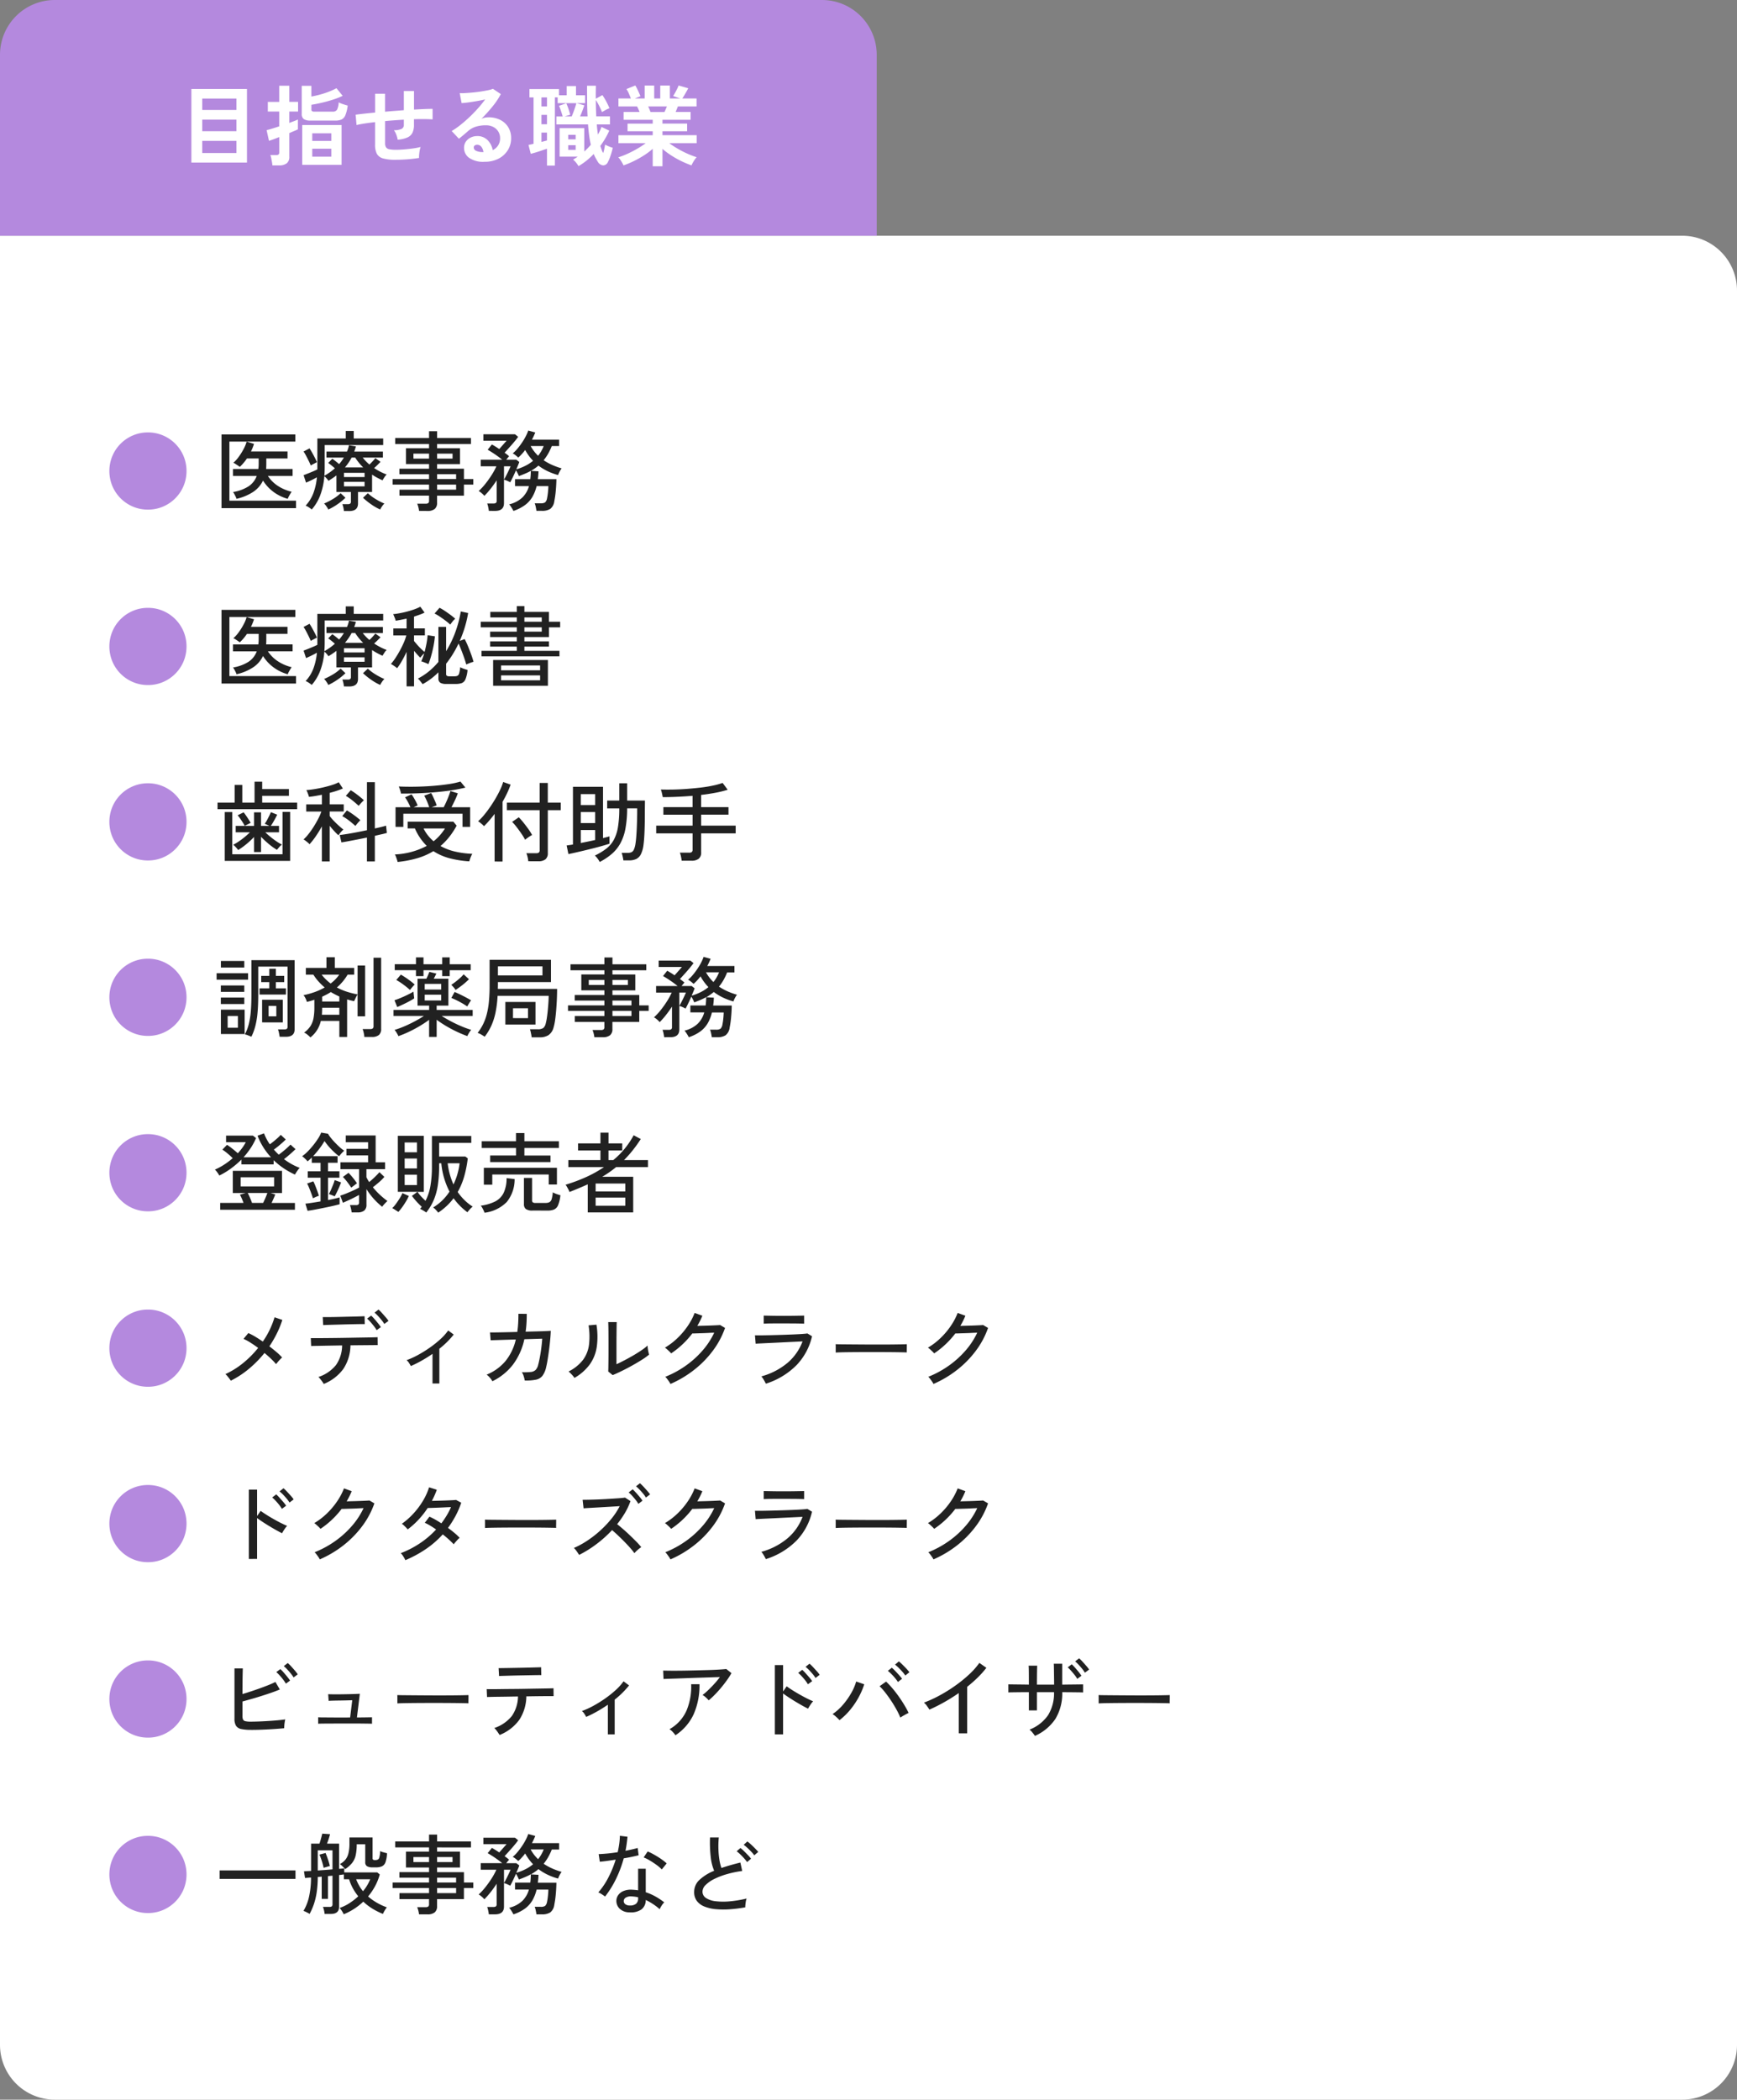
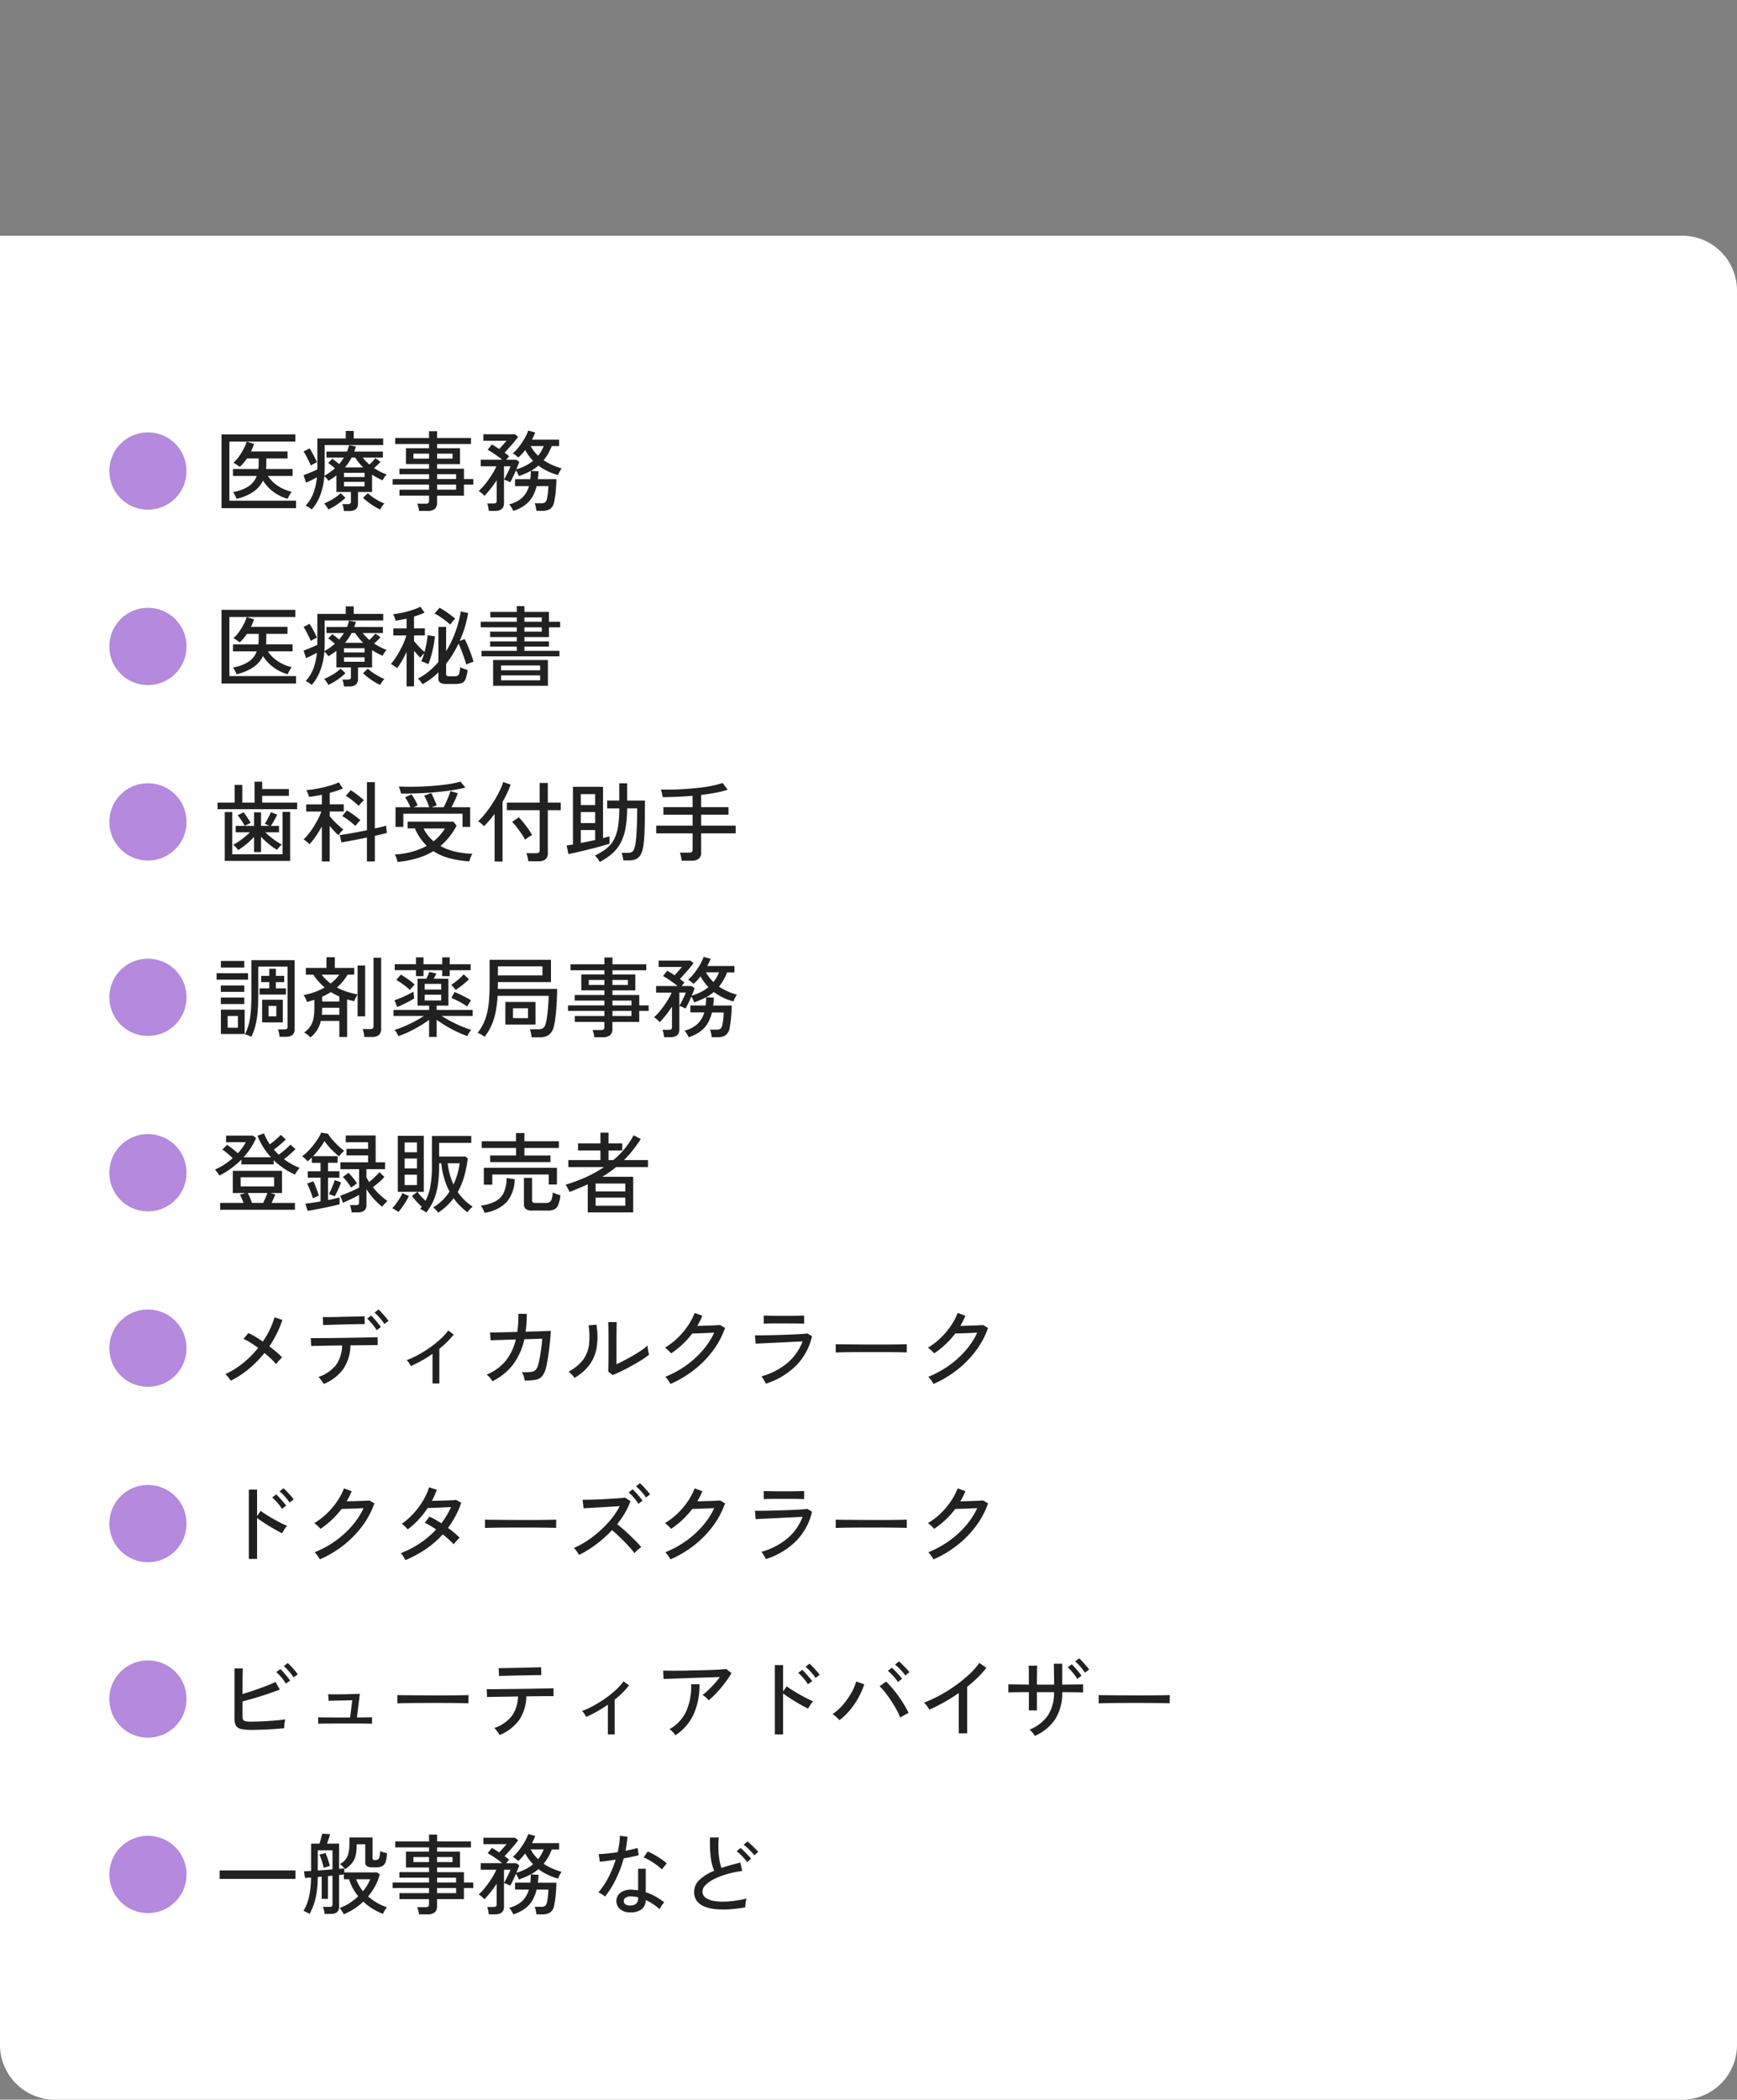
<svg xmlns="http://www.w3.org/2000/svg" width="317" height="383" viewBox="0 0 317 383">
  <rect x="0" y="0" width="317" height="383" fill="#808080" stroke="none" />
  <g id="グループ_210" data-name="グループ 210" transform="translate(-37 -558)">
    <path id="パス_1510" data-name="パス 1510" d="M0,0H307a10,10,0,0,1,10,10V330a10,10,0,0,1-10,10H10A10,10,0,0,1,0,330Z" transform="translate(37 601)" fill="#fff" />
-     <path id="パス_1508" data-name="パス 1508" d="M10,0H150a10,10,0,0,1,10,10V43H0V10A10,10,0,0,1,10,0Z" transform="translate(37 558)" fill="#b489de" />
-     <path id="パス_1506" data-name="パス 1506" d="M-45.072.656V-12.768h10.144V.656Zm1.984-1.744h6.24V-3.3h-6.24Zm0-3.984h6.24v-2.1h-6.24Zm0-3.872h6.24v-2.08h-6.24Zm18.24,10.016V-6.192h7.184V1.072Zm-5.44.1a6.02,6.02,0,0,0-.08-.608q-.064-.368-.136-.728a2.284,2.284,0,0,0-.168-.552h1.056a.727.727,0,0,0,.448-.1.511.511,0,0,0,.128-.408V-4q-.624.256-1.136.44t-.736.248l-.432-1.952q.384-.08,1-.272t1.3-.416v-2.7h-2.08v-1.76h2.08V-13.36h1.84v2.944h1.6v1.76h-1.6v2.08q.512-.192.928-.352t.64-.272v1.792q-.208.112-.632.288t-.936.4v4.3A1.453,1.453,0,0,1-27.672.792a2.274,2.274,0,0,1-1.432.376ZM-23.3-7.008a2.142,2.142,0,0,1-1.272-.28,1.1,1.1,0,0,1-.36-.92v-5.136h1.76v1.952q.736-.128,1.568-.352a15.9,15.9,0,0,0,1.616-.528,11.426,11.426,0,0,0,1.392-.64l1.136,1.392a13.211,13.211,0,0,1-1.7.672q-.984.32-2.032.568t-1.976.392v.832a.419.419,0,0,0,.1.32.691.691,0,0,0,.44.1H-19.3a.879.879,0,0,0,.808-.344,3.348,3.348,0,0,0,.3-1.352,4.173,4.173,0,0,0,.784.328q.512.168.864.264a7.042,7.042,0,0,1-.416,1.728,1.489,1.489,0,0,1-.688.8,2.726,2.726,0,0,1-1.168.208Zm.288,6.592h3.472V-1.872h-3.472Zm0-2.88h3.472V-4.688h-3.472ZM-7.824.144A8.07,8.07,0,0,1-10.088-.1a1.83,1.83,0,0,1-1.136-.848,3.522,3.522,0,0,1-.328-1.672v-4.1q-1.024.112-1.9.248t-1.48.28L-15.1-8.08q.608-.08,1.536-.184t2.016-.2V-11.9h1.824v3.28q.848-.08,1.72-.144T-6.3-8.9v-3.5h1.856v3.392q1.056-.064,1.928-.1t1.464-.032v1.92q-.624-.048-1.5-.056t-1.9.024v1.024A3.259,3.259,0,0,1-4.72-4.8a1.884,1.884,0,0,1-.92.872,5.213,5.213,0,0,1-1.784.408,4.567,4.567,0,0,0-.256-.92,3.068,3.068,0,0,0-.432-.808,3.242,3.242,0,0,0,1.4-.24A.775.775,0,0,0-6.3-6.224v-.944q-.832.048-1.7.112t-1.72.144V-2.88a1.385,1.385,0,0,0,.168.744.9.9,0,0,0,.6.36,5.925,5.925,0,0,0,1.216.1q.592,0,1.408-.064t1.648-.176a12.049,12.049,0,0,0,1.44-.272,4.473,4.473,0,0,0-.168.656q-.072.384-.1.752a3.923,3.923,0,0,0-.016.592q-.976.16-2.136.248T-7.824.144ZM8.432.512A4.513,4.513,0,0,1,5.6-.216,2.206,2.206,0,0,1,4.688-2a1.985,1.985,0,0,1,.336-1.168,2.256,2.256,0,0,1,.88-.744,2.64,2.64,0,0,1,1.168-.264,2.57,2.57,0,0,1,1.912.736A3.448,3.448,0,0,1,9.92-1.616a2.313,2.313,0,0,0,.968-.832,2.354,2.354,0,0,0,.376-1.344,2.269,2.269,0,0,0-.32-1.2,2.3,2.3,0,0,0-.9-.84,2.826,2.826,0,0,0-1.352-.312,6.079,6.079,0,0,0-1.864.256,4.044,4.044,0,0,0-1.432.816q-.288.256-.76.656t-.888.72L2.432-5.1A13.318,13.318,0,0,0,3.968-6.16q.816-.64,1.648-1.424T7.2-9.208a20.842,20.842,0,0,0,1.344-1.656q-.688.16-1.5.3T5.5-10.32q-.744.1-1.256.128l-.352-1.824a8.211,8.211,0,0,0,1.08-.008q.648-.04,1.4-.112t1.464-.184q.712-.112,1.28-.232a4.1,4.1,0,0,0,.84-.248l1.44.96A12.918,12.918,0,0,1,9.9-9.592a29.053,29.053,0,0,1-2.04,2.264,2.8,2.8,0,0,1,.608-.2A3.126,3.126,0,0,1,9.12-7.6a4.712,4.712,0,0,1,2.192.48A3.578,3.578,0,0,1,12.76-5.784a3.761,3.761,0,0,1,.52,1.992,4.072,4.072,0,0,1-.6,2.176A4.285,4.285,0,0,1,10.992-.064,5.4,5.4,0,0,1,8.432.512Zm-.208-1.76a1.927,1.927,0,0,0-.376-.976.948.948,0,0,0-.776-.368.715.715,0,0,0-.432.128.444.444,0,0,0-.176.384.652.652,0,0,0,.36.56,2.594,2.594,0,0,0,1.208.256.3.3,0,0,0,.1.016ZM25.584,1.3a5.562,5.562,0,0,0-.448-.632,3.142,3.142,0,0,0-.544-.552q.224-.128.432-.264t.416-.28H22.128v-5.2h4.5V-1.36q.32-.288.624-.6t.576-.632a16.557,16.557,0,0,1-.312-1.72q-.12-.92-.2-1.992H21.536V-7.76h1.152q-.112-.4-.3-.968T22.016-9.7l1.328-.464a9,9,0,0,1,.4,1.024q.208.624.32,1.072l-1.008.3h1.28q.144-.336.32-.8t.32-.912q.144-.448.208-.7H21.776v-1.056h-.512V1.2h-1.44V-1.872q-.432.144-.968.328T17.792-1.2q-.528.16-.928.256L16.448-2.56q.176-.032.424-.088t.5-.12v-8.464h-.752v-1.52h5.392v1.136h1.408V-13.3h1.7v1.68h1.664v1.44H25.248l1.392.4q-.128.384-.344.96t-.44,1.056h1.376q-.064-1.232-.08-2.616t-.016-2.984h1.616q-.016.56-.024,1.16t.008,1.208l1.2-.656a10.906,10.906,0,0,1,.7,1.152,12.923,12.923,0,0,1,.592,1.248,4.1,4.1,0,0,0-.672.3q-.416.224-.688.4-.192-.48-.5-1.1a12.336,12.336,0,0,0-.632-1.112q0,.736.024,1.488t.056,1.5h2.5V-6.3h-2.4q.032.5.088.952t.12.9q.192-.352.36-.7a5.129,5.129,0,0,0,.28-.7l1.424.672a13.083,13.083,0,0,1-.736,1.44q-.416.7-.9,1.36.128.384.248.7a3.789,3.789,0,0,0,.28.592,5.793,5.793,0,0,0,.208-.768q.08-.4.144-.768a4.68,4.68,0,0,0,.464.232q.272.12.536.216t.392.128q-.08.4-.224.888t-.312.936a5.919,5.919,0,0,1-.344.768.941.941,0,0,1-.872.616A1.24,1.24,0,0,1,29.12.544q-.208-.336-.408-.7a6.643,6.643,0,0,1-.36-.76A12.222,12.222,0,0,1,25.584,1.3ZM18.816-6.336h1.008V-8.048H18.816Zm0-3.248h1.008v-1.648H18.816Zm0,6.48q.272-.08.528-.144t.48-.128v-1.44H18.816Zm4.88,1.44h1.36v-.848H23.7Zm0-1.92h1.36V-4.4H23.7ZM39.12,1.328V-1.856A12.753,12.753,0,0,1,37.5-.64,18.692,18.692,0,0,1,35.64.4a15.863,15.863,0,0,1-1.848.768A4.413,4.413,0,0,0,33.552.7q-.16-.28-.352-.56a2.53,2.53,0,0,0-.368-.44,13.908,13.908,0,0,0,1.68-.648q.9-.408,1.768-.912A16.165,16.165,0,0,0,37.84-2.88H32.864V-4.336H39.12v-.72H34.528V-6.448H39.12v-.7H33.808V-8.576H36.72q-.112-.272-.224-.536a3.536,3.536,0,0,0-.24-.472H32.864V-11.04h2.272q-.16-.416-.376-.912a4.166,4.166,0,0,0-.44-.8l1.616-.656a5.446,5.446,0,0,1,.344.616q.184.376.344.736t.256.6l-1.008.416h1.776v-2.352h1.744v2.352h1.1v-2.352h1.76v2.352h1.888l-1.3-.448a6.249,6.249,0,0,0,.36-.584q.2-.36.384-.736a6.207,6.207,0,0,0,.264-.6l1.76.512q-.144.272-.352.64t-.408.7q-.2.328-.328.52H47.12v1.456H43.712Q43.5-9.04,43.3-8.576h2.736v1.424H40.9v.7h4.5v1.392H40.9v.72h6.24V-2.88H42.144A16.677,16.677,0,0,0,43.7-1.864a18.284,18.284,0,0,0,1.76.9,14.722,14.722,0,0,0,1.68.64,3.15,3.15,0,0,0-.352.44q-.192.28-.352.568a4.97,4.97,0,0,0-.24.48,16.874,16.874,0,0,1-1.824-.76,17.382,17.382,0,0,1-1.84-1.032A14.108,14.108,0,0,1,40.9-1.84V1.328Zm-.4-9.9h2.544q.112-.224.224-.488t.224-.52H38.288q.128.256.24.528T38.72-8.576Z" transform="translate(117 587)" fill="#fff" />
    <path id="パス_1489" data-name="パス 1489" d="M8,19.96a6.922,6.922,0,0,1-2.736-.544,7.052,7.052,0,0,1-3.76-3.76,7.152,7.152,0,0,1,0-5.472,7.052,7.052,0,0,1,3.76-3.76A6.922,6.922,0,0,1,8,5.88a6.922,6.922,0,0,1,2.736.544,7.052,7.052,0,0,1,3.76,3.76,7.152,7.152,0,0,1,0,5.472,7.052,7.052,0,0,1-3.76,3.76A6.922,6.922,0,0,1,8,19.96Zm0,32a6.922,6.922,0,0,1-2.736-.544,7.052,7.052,0,0,1-3.76-3.76,7.152,7.152,0,0,1,0-5.472,7.052,7.052,0,0,1,3.76-3.76A6.922,6.922,0,0,1,8,37.88a6.922,6.922,0,0,1,2.736.544,7.052,7.052,0,0,1,3.76,3.76,7.152,7.152,0,0,1,0,5.472,7.052,7.052,0,0,1-3.76,3.76A6.922,6.922,0,0,1,8,51.96Zm0,32a6.922,6.922,0,0,1-2.736-.544,7.052,7.052,0,0,1-3.76-3.76,7.152,7.152,0,0,1,0-5.472,7.052,7.052,0,0,1,3.76-3.76A6.922,6.922,0,0,1,8,69.88a6.922,6.922,0,0,1,2.736.544,7.052,7.052,0,0,1,3.76,3.76,7.152,7.152,0,0,1,0,5.472,7.052,7.052,0,0,1-3.76,3.76A6.922,6.922,0,0,1,8,83.96Zm0,32a6.922,6.922,0,0,1-2.736-.544,7.052,7.052,0,0,1-3.76-3.76,7.152,7.152,0,0,1,0-5.472,7.052,7.052,0,0,1,3.76-3.76A6.922,6.922,0,0,1,8,101.88a6.922,6.922,0,0,1,2.736.544,7.052,7.052,0,0,1,3.76,3.76,7.152,7.152,0,0,1,0,5.472,7.052,7.052,0,0,1-3.76,3.76A6.922,6.922,0,0,1,8,115.96Zm0,32a6.921,6.921,0,0,1-2.736-.544,7.051,7.051,0,0,1-3.76-3.76,7.152,7.152,0,0,1,0-5.472,7.052,7.052,0,0,1,3.76-3.76A6.922,6.922,0,0,1,8,133.88a6.922,6.922,0,0,1,2.736.544,7.052,7.052,0,0,1,3.76,3.76,7.152,7.152,0,0,1,0,5.472,7.051,7.051,0,0,1-3.76,3.76A6.921,6.921,0,0,1,8,147.96Zm0,32a6.921,6.921,0,0,1-2.736-.544,7.051,7.051,0,0,1-3.76-3.76,7.152,7.152,0,0,1,0-5.472,7.052,7.052,0,0,1,3.76-3.76A6.922,6.922,0,0,1,8,165.88a6.922,6.922,0,0,1,2.736.544,7.052,7.052,0,0,1,3.76,3.76,7.152,7.152,0,0,1,0,5.472,7.051,7.051,0,0,1-3.76,3.76A6.921,6.921,0,0,1,8,179.96Zm0,32a6.921,6.921,0,0,1-2.736-.544,7.051,7.051,0,0,1-3.76-3.76,7.152,7.152,0,0,1,0-5.472,7.052,7.052,0,0,1,3.76-3.76A6.922,6.922,0,0,1,8,197.88a6.922,6.922,0,0,1,2.736.544,7.052,7.052,0,0,1,3.76,3.76,7.152,7.152,0,0,1,0,5.472,7.051,7.051,0,0,1-3.76,3.76A6.921,6.921,0,0,1,8,211.96Zm0,32a6.921,6.921,0,0,1-2.736-.544,7.051,7.051,0,0,1-3.76-3.76,7.152,7.152,0,0,1,0-5.472,7.052,7.052,0,0,1,3.76-3.76A6.922,6.922,0,0,1,8,229.88a6.922,6.922,0,0,1,2.736.544,7.052,7.052,0,0,1,3.76,3.76,7.152,7.152,0,0,1,0,5.472,7.051,7.051,0,0,1-3.76,3.76A6.921,6.921,0,0,1,8,243.96Zm0,32a6.921,6.921,0,0,1-2.736-.544,7.052,7.052,0,0,1-3.76-3.76,7.152,7.152,0,0,1,0-5.472,7.052,7.052,0,0,1,3.76-3.76A6.921,6.921,0,0,1,8,261.88a6.921,6.921,0,0,1,2.736.544,7.052,7.052,0,0,1,3.76,3.76,7.152,7.152,0,0,1,0,5.472,7.052,7.052,0,0,1-3.76,3.76A6.921,6.921,0,0,1,8,275.96Z" transform="translate(56 631)" fill="#b489de" />
    <path id="パス_1488" data-name="パス 1488" d="M1.424,19.688V6.248H14.9v1.3H2.864V18.328h12.16v1.36Zm2.736-1.7a2.551,2.551,0,0,0-.168-.424q-.12-.248-.248-.48a1.533,1.533,0,0,0-.224-.328,7.467,7.467,0,0,0,2.824-1.032,3.879,3.879,0,0,0,1.512-1.912H3.52V12.552H8.144q.032-.224.048-.464t.016-.5v-.96H6.064a8.663,8.663,0,0,1-1.3,1.536q-.128-.1-.352-.248t-.448-.3a1.6,1.6,0,0,0-.384-.192,6.163,6.163,0,0,0,.992-1.1,11.547,11.547,0,0,0,.888-1.424,6.659,6.659,0,0,0,.552-1.336l1.344.4A9.1,9.1,0,0,1,6.8,9.352h6.672v1.28H9.6v.96q0,.24-.008.48t-.024.48H14.4v1.264H9.888a6.272,6.272,0,0,0,1.784,1.792A7.837,7.837,0,0,0,14.224,16.7a4.561,4.561,0,0,0-.248.384q-.152.256-.288.512a1.75,1.75,0,0,0-.168.4A7.912,7.912,0,0,1,10.9,16.72a7.566,7.566,0,0,1-1.9-2.056,5.154,5.154,0,0,1-1.76,2.04A9.205,9.205,0,0,1,4.16,17.992Zm19.6,2.224a3.921,3.921,0,0,0-.1-.648,3.729,3.729,0,0,0-.184-.6h.976a.766.766,0,0,0,.456-.1.492.492,0,0,0,.136-.408V16.744H22.4V13.72q-.336.256-.7.5t-.752.488a3.761,3.761,0,0,0-.336-.432,3.807,3.807,0,0,0-.416-.416,12.8,12.8,0,0,1-.728,3.408,8.571,8.571,0,0,1-1.576,2.672,4.507,4.507,0,0,0-.528-.392,2.689,2.689,0,0,0-.592-.312,6.882,6.882,0,0,0,1.416-2.272,11.22,11.22,0,0,0,.648-2.9q-.448.256-1.008.528t-.976.448l-.448-1.36q.336-.128.8-.312t.936-.384q.472-.2.776-.36V6.984H24.1V5.608h1.456V6.984h5.376v1.2H20.256v4q0,.4-.016.808t-.048.792a10.452,10.452,0,0,0,1.92-1.36q-.3-.272-.608-.52t-.608-.456l.752-.768q.272.192.608.456t.624.52a5.42,5.42,0,0,0,.472-.576q.216-.3.408-.608H20.576v-1.1H24.32a4.187,4.187,0,0,0,.216-.56q.088-.288.152-.592l1.264.208q-.064.24-.144.48t-.16.464H30.88v1.1H27.2a7.674,7.674,0,0,0,.576.664q.3.312.64.6A10.357,10.357,0,0,0,29.5,10.568l.944.672q-.24.256-.544.56t-.624.576a10.7,10.7,0,0,0,2.3,1.184,1.9,1.9,0,0,0-.408.48q-.232.352-.36.576-.5-.224-.976-.48a10.2,10.2,0,0,1-.928-.56v3.168H26.336v2.1q0,1.376-1.584,1.376Zm6.624-.272a9.751,9.751,0,0,1-1.68-.968A13.233,13.233,0,0,1,27.248,17.8l.88-.832a8.674,8.674,0,0,0,1.424,1.064,10.927,10.927,0,0,0,1.6.824,2.579,2.579,0,0,0-.44.528A3.642,3.642,0,0,0,30.384,19.944Zm-9.472,0a2.064,2.064,0,0,0-.184-.344q-.136-.216-.3-.432a1.539,1.539,0,0,0-.288-.312,12.628,12.628,0,0,0,1.6-.816,7.641,7.641,0,0,0,1.424-1.072l.88.832a11.177,11.177,0,0,1-1.464,1.192A10.794,10.794,0,0,1,20.912,19.944Zm-3.2-8.032q-.128-.336-.36-.808t-.48-.944a7.393,7.393,0,0,0-.472-.792l1.088-.576q.192.288.448.736t.5.928q.248.48.408.864a3.149,3.149,0,0,0-.352.168q-.224.12-.44.232T17.712,11.912Zm6.24.352H27.28a9.627,9.627,0,0,1-1.456-1.792h-.656a8.513,8.513,0,0,1-.56.936Q24.3,11.848,23.952,12.264Zm-.176,3.456h3.76V14.9h-3.76Zm0-1.7h3.76v-.768h-3.76Zm13.7,6.176a4.818,4.818,0,0,0-.128-.68,4.178,4.178,0,0,0-.208-.632h1.536a.794.794,0,0,0,.48-.112.525.525,0,0,0,.144-.432v-.928H33.9V16.328H39.3V15.4h-6.64V14.392H39.3v-.88H33.888V12.5H39.3v-.848H35.088V8.76H39.3V7.992H33.12V6.9H39.3V5.656h1.472V6.9h6.176V7.992H40.768V8.76h4.176v2.9H40.768V12.5h4.9v1.888h1.712V15.4H45.664v2.016h-4.9V18.7a1.407,1.407,0,0,1-.432,1.144,2.046,2.046,0,0,1-1.328.36Zm3.3-3.872H44.24V15.4H40.768Zm0-1.936H44.24v-.88H40.768Zm-4.32-3.728H39.3V9.752H36.448Zm4.32,0h2.816V9.752H40.768Zm9.44,9.536q-.032-.272-.12-.7a3.576,3.576,0,0,0-.184-.648h1.12a.806.806,0,0,0,.464-.1.477.477,0,0,0,.144-.408V14.616a18.6,18.6,0,0,1-1.1,1.536,15.157,15.157,0,0,1-1.144,1.3,3.464,3.464,0,0,0-.488-.488,2.942,2.942,0,0,0-.552-.392,10.82,10.82,0,0,0,1.232-1.328,18.437,18.437,0,0,0,1.16-1.632,11.458,11.458,0,0,0,.84-1.552H48.736v-1.2h3.92q-.384-.32-.864-.664t-.952-.648q-.472-.3-.84-.512l.768-.96q.288.16.64.376t.7.456q.32-.352.72-.808l.624-.712h-4.24V6.216h5.776l.576.464q-.256.368-.7.9T53.936,8.64q-.48.536-.848.936.224.16.44.328t.376.312q-.064.08-.216.264t-.3.376h1.84l.544.416q-.08.224-.224.576t-.32.768a9.931,9.931,0,0,0,1.68-.664,7.224,7.224,0,0,0,1.376-.9,9.189,9.189,0,0,1-.776-.92,8.975,8.975,0,0,1-.664-1.048q-.3.4-.624.752a6.975,6.975,0,0,1-.64.624q-.208-.192-.5-.424a2.3,2.3,0,0,0-.512-.328,6.35,6.35,0,0,0,.848-.848,12.971,12.971,0,0,0,.832-1.1,11.394,11.394,0,0,0,.7-1.168,7.6,7.6,0,0,0,.456-1.056l1.28.352a11.712,11.712,0,0,1-.608,1.312h4.96V8.36H61.7a10.675,10.675,0,0,1-.656,1.384,8.356,8.356,0,0,1-.832,1.208,10.134,10.134,0,0,0,1.568.864,13.3,13.3,0,0,0,1.728.624,1.749,1.749,0,0,0-.248.344q-.136.232-.248.472a3.087,3.087,0,0,0-.16.4,11.345,11.345,0,0,1-1.9-.7,9.817,9.817,0,0,1-1.688-1.024,8.679,8.679,0,0,1-1.376.96l1.392.08q-.016.384-.048.736t-.08.7h3.392q-.016,1.04-.12,2.152a16.6,16.6,0,0,1-.264,1.864,2.085,2.085,0,0,1-.744,1.408,2.745,2.745,0,0,1-1.512.352H58.9q-.032-.272-.128-.72a3.376,3.376,0,0,0-.192-.656h1.088a1.373,1.373,0,0,0,.824-.176,1.345,1.345,0,0,0,.344-.736,10.256,10.256,0,0,0,.16-1.048q.064-.6.08-1.176H58.928a7.245,7.245,0,0,1-.752,1.936,5.034,5.034,0,0,1-1.336,1.5A7.614,7.614,0,0,1,54.7,20.2a3.8,3.8,0,0,0-.208-.384q-.144-.24-.3-.472A1.7,1.7,0,0,0,53.92,19a5.289,5.289,0,0,0,2.416-1.256,4.658,4.658,0,0,0,1.2-2.072H54.992V14.408h2.784a11.506,11.506,0,0,0,.1-1.52,10.158,10.158,0,0,1-1.024.5q-.544.232-1.152.456-.08-.208-.232-.512t-.3-.544q-.272.624-.568,1.24t-.488.952a4.2,4.2,0,0,0-.544-.272,3.341,3.341,0,0,0-.592-.208v4.288q0,1.408-1.632,1.408ZM59.2,10.136a6.888,6.888,0,0,0,.576-.84,6.583,6.583,0,0,0,.448-.936H57.84a7.413,7.413,0,0,0,1.36,1.776Zm-6.224,4.352q.192-.32.44-.808t.464-.952q.216-.464.3-.672h-1.2ZM1.424,51.688V38.248H14.9v1.3H2.864V50.328h12.16v1.36Zm2.736-1.7a2.551,2.551,0,0,0-.168-.424q-.12-.248-.248-.48a1.533,1.533,0,0,0-.224-.328,7.467,7.467,0,0,0,2.824-1.032,3.879,3.879,0,0,0,1.512-1.912H3.52V44.552H8.144q.032-.224.048-.464t.016-.5v-.96H6.064a8.663,8.663,0,0,1-1.3,1.536q-.128-.1-.352-.248t-.448-.3a1.6,1.6,0,0,0-.384-.192,6.163,6.163,0,0,0,.992-1.1,11.547,11.547,0,0,0,.888-1.424,6.659,6.659,0,0,0,.552-1.336l1.344.4a9.1,9.1,0,0,1-.56,1.376h6.672v1.28H9.6v.96q0,.24-.008.48t-.024.48H14.4v1.264H9.888a6.272,6.272,0,0,0,1.784,1.792A7.837,7.837,0,0,0,14.224,48.7a4.561,4.561,0,0,0-.248.384q-.152.256-.288.512a1.75,1.75,0,0,0-.168.4A7.912,7.912,0,0,1,10.9,48.72a7.566,7.566,0,0,1-1.9-2.056,5.154,5.154,0,0,1-1.76,2.04A9.2,9.2,0,0,1,4.16,49.992Zm19.6,2.224a3.921,3.921,0,0,0-.1-.648,3.729,3.729,0,0,0-.184-.6h.976a.766.766,0,0,0,.456-.1.492.492,0,0,0,.136-.408V48.744H22.4V45.72q-.336.256-.7.5t-.752.488a3.761,3.761,0,0,0-.336-.432,3.808,3.808,0,0,0-.416-.416,12.8,12.8,0,0,1-.728,3.408,8.571,8.571,0,0,1-1.576,2.672,4.506,4.506,0,0,0-.528-.392,2.689,2.689,0,0,0-.592-.312,6.882,6.882,0,0,0,1.416-2.272,11.22,11.22,0,0,0,.648-2.9q-.448.256-1.008.528t-.976.448l-.448-1.36q.336-.128.8-.312t.936-.384q.472-.2.776-.36V38.984H24.1V37.608h1.456v1.376h5.376v1.2H20.256v4q0,.4-.016.808t-.048.792a10.452,10.452,0,0,0,1.92-1.36q-.3-.272-.608-.52t-.608-.456l.752-.768q.272.192.608.456t.624.52a5.42,5.42,0,0,0,.472-.576q.216-.3.408-.608H20.576v-1.1H24.32a4.187,4.187,0,0,0,.216-.56q.088-.288.152-.592l1.264.208q-.064.24-.144.48t-.16.464H30.88v1.1H27.2a7.674,7.674,0,0,0,.576.664q.3.312.64.6A10.357,10.357,0,0,0,29.5,42.568l.944.672q-.24.256-.544.56t-.624.576a10.7,10.7,0,0,0,2.3,1.184,1.9,1.9,0,0,0-.408.48q-.232.352-.36.576-.5-.224-.976-.48a10.2,10.2,0,0,1-.928-.56v3.168H26.336v2.1q0,1.376-1.584,1.376Zm6.624-.272a9.751,9.751,0,0,1-1.68-.968A13.234,13.234,0,0,1,27.248,49.8l.88-.832a8.674,8.674,0,0,0,1.424,1.064,10.927,10.927,0,0,0,1.6.824,2.579,2.579,0,0,0-.44.528A3.642,3.642,0,0,0,30.384,51.944Zm-9.472,0a2.064,2.064,0,0,0-.184-.344q-.136-.216-.3-.432a1.539,1.539,0,0,0-.288-.312,12.627,12.627,0,0,0,1.6-.816,7.641,7.641,0,0,0,1.424-1.072l.88.832a11.177,11.177,0,0,1-1.464,1.192A10.794,10.794,0,0,1,20.912,51.944Zm-3.2-8.032q-.128-.336-.36-.808t-.48-.944a7.393,7.393,0,0,0-.472-.792l1.088-.576q.192.288.448.736t.5.928q.248.48.408.864a3.15,3.15,0,0,0-.352.168q-.224.12-.44.232T17.712,43.912Zm6.24.352H27.28a9.627,9.627,0,0,1-1.456-1.792h-.656a8.513,8.513,0,0,1-.56.936Q24.3,43.848,23.952,44.264Zm-.176,3.456h3.76V46.9h-3.76Zm0-1.7h3.76v-.768h-3.76ZM38.128,51.8q-.144-.192-.384-.5a3.548,3.548,0,0,0-.48-.52,11.42,11.42,0,0,0,2.024-1.328,12.723,12.723,0,0,0,1.72-1.712V41.352h1.408v4.432a19.02,19.02,0,0,0,1.7-3.528,20.936,20.936,0,0,0,.976-3.72l1.344.288a20.934,20.934,0,0,1-.616,2.616,21.264,21.264,0,0,1-.92,2.472l.9-.336a13.675,13.675,0,0,1,.616,1.32q.312.76.584,1.512t.416,1.312a3.978,3.978,0,0,0-.4.12q-.256.088-.512.192t-.416.184q-.128-.5-.368-1.192T45.2,45.616q-.272-.712-.512-1.224A20.188,20.188,0,0,1,43.64,46.32a18.652,18.652,0,0,1-1.224,1.752v1.856a.408.408,0,0,0,.12.336.807.807,0,0,0,.472.1h.944a1.243,1.243,0,0,0,.544-.1.7.7,0,0,0,.3-.44,5.95,5.95,0,0,0,.192-1.112,3.943,3.943,0,0,0,.64.272q.416.144.7.224a5.716,5.716,0,0,1-.384,1.7,1.238,1.238,0,0,1-.688.7,3.439,3.439,0,0,1-1.12.152H42.432a2.02,2.02,0,0,1-1.088-.224.928.928,0,0,1-.336-.832V49.64a12.746,12.746,0,0,1-1.384,1.2A12.23,12.23,0,0,1,38.128,51.8Zm-2.928.4V45.9q-.4.88-.864,1.68a11.68,11.68,0,0,1-.864,1.312,2.77,2.77,0,0,0-.336-.272q-.224-.16-.448-.3a4.079,4.079,0,0,0-.352-.208,8.455,8.455,0,0,0,.8-1.04q.416-.624.816-1.352t.72-1.456a8.863,8.863,0,0,0,.48-1.352H32.784v-1.28H35.2V39.848q-.512.112-1.016.208t-.968.176a3.952,3.952,0,0,0-.208-.616q-.16-.392-.256-.584a16.123,16.123,0,0,0,1.72-.28,17.263,17.263,0,0,0,1.808-.488,8.9,8.9,0,0,0,1.432-.592l.768,1.072a7.065,7.065,0,0,1-.9.384q-.5.176-1.024.352v2.144h1.984V42.9H36.56v1.024q.272.336.608.72t.688.72q.352.336.624.56.208-.752.36-1.568a13.409,13.409,0,0,0,.2-1.488l1.328.208a15.726,15.726,0,0,1-.248,1.744q-.184.944-.432,1.816a15.626,15.626,0,0,1-.5,1.512,3.817,3.817,0,0,0-.4-.184q-.256-.1-.512-.2a3.218,3.218,0,0,0-.4-.128q.128-.272.272-.648t.272-.808a3.667,3.667,0,0,0-.408.408q-.216.248-.312.376-.24-.224-.536-.552t-.6-.7V52.2Zm7.968-11.264a9.93,9.93,0,0,0-.872-.728q-.52-.392-1.048-.744a7.14,7.14,0,0,0-.944-.544l.912-1.056a9.06,9.06,0,0,1,.984.584q.536.36,1.04.736t.84.68a3.17,3.17,0,0,0-.5.52Q43.3,40.744,43.168,40.936Zm5.712,5.792V45.72h6.432v-.768H50.448v-.96h4.864v-.784H50.448v-.992h4.864v-.784H48.736V40.408h6.576v-.784H50.48V38.616h4.832V37.56H56.7v1.056h4.48v1.792h2.048v1.024H61.184v1.776H56.7v.784h4.48v.96H56.7v.768h6.4v1.008Zm2.112,5.36v-4.7h10v4.7Zm1.456-.992h7.12v-.9h-7.12Zm0-1.824h7.12v-.88h-7.12ZM56.7,42.216h3.168v-.784H56.7Zm0-1.808h3.168v-.784H56.7ZM2.016,84.04V75.128H3.392v7.7H12.56V75.1h1.392V84.04ZM.7,74.6V73.4h3.12V70.184H5.216V73.4h2.24V69.592H8.848v1.344h4.88v1.232H8.848V73.4h6.384v1.2ZM7.36,82.424V79.672A14.231,14.231,0,0,1,5.936,81a12.992,12.992,0,0,1-1.472,1.056,2.659,2.659,0,0,0-.248-.32q-.168-.192-.344-.376a1.428,1.428,0,0,0-.32-.264,9.148,9.148,0,0,0,1.024-.608q.544-.368,1.072-.8t.96-.864H4.016V77.656H7.36v-2.48H8.64v2.48h1.536l-.864-.4a4.346,4.346,0,0,0,.408-.64q.216-.4.416-.808t.3-.664l1.152.464q-.128.272-.336.656t-.424.752q-.216.368-.408.64h1.5v1.168h-2.5q.432.416.96.848t1.072.8a8.149,8.149,0,0,0,1.008.592,2.4,2.4,0,0,0-.5.456q-.288.328-.416.5a11.132,11.132,0,0,1-1.472-1.048A16.586,16.586,0,0,1,8.64,79.64v2.784Zm-1.7-4.784a7,7,0,0,0-.352-.608q-.224-.352-.472-.712a5.246,5.246,0,0,0-.472-.6l1.1-.544q.192.24.44.6t.472.712q.224.352.368.608Zm14.08,6.5v-6.4a19.641,19.641,0,0,1-1.128,1.832A12.576,12.576,0,0,1,17.488,81a1.788,1.788,0,0,0-.288-.288q-.208-.176-.432-.344a3.427,3.427,0,0,0-.368-.248,7.782,7.782,0,0,0,.912-.992,15.144,15.144,0,0,0,.928-1.32q.448-.712.824-1.432a9.259,9.259,0,0,0,.584-1.344H16.88v-1.3h2.864v-1.76q-.64.128-1.248.232t-1.12.152a1.978,1.978,0,0,0-.1-.376q-.088-.248-.192-.5a1.968,1.968,0,0,0-.184-.36q.576-.032,1.392-.16t1.68-.328q.864-.2,1.624-.44a6.866,6.866,0,0,0,1.224-.5l.752,1.136q-.464.208-1.088.416t-1.312.384v2.1h2.56v1.3h-2.56v.832a8.638,8.638,0,0,0,.712.832q.456.48.944.92t.84.712a2.146,2.146,0,0,0-.3.28q-.184.2-.352.416t-.248.344a8.909,8.909,0,0,1-.76-.752q-.44-.48-.84-.976v6.5Zm8.224,0V79.784q-.864.176-1.736.344L24.6,80.44q-.76.144-1.288.224l-.32-1.344q.528-.064,1.336-.192t1.76-.312q.952-.184,1.88-.376V69.672h1.44V78.12q.656-.144,1.2-.28t.848-.232l.144,1.328q-.368.112-.944.24t-1.248.288v4.672Zm-1.5-10.144q-.5-.464-1.12-.968a9.73,9.73,0,0,0-1.232-.856l.9-1.024a13.807,13.807,0,0,1,1.272.88q.664.512,1.128.944-.112.1-.312.3t-.376.408Q26.544,73.88,26.464,73.992Zm-.608,3.664q-.5-.464-1.136-.96a9.176,9.176,0,0,0-1.264-.832l.848-1.04a14.556,14.556,0,0,1,1.3.856q.688.5,1.168.936a3.789,3.789,0,0,0-.3.3q-.184.2-.352.408T25.856,77.656Zm7.712,6.576q-.032-.144-.12-.416t-.192-.552a1.7,1.7,0,0,0-.2-.408A13.647,13.647,0,0,0,38.88,81.3a10.027,10.027,0,0,1-2.16-3.184H35.392V76.888h8.352l.592.72a13.92,13.92,0,0,1-1.36,2.072,11.867,11.867,0,0,1-1.584,1.64,9.924,9.924,0,0,0,2.656,1.016,16.62,16.62,0,0,0,3.152.408,2.868,2.868,0,0,0-.216.416,5.676,5.676,0,0,0-.208.544q-.088.272-.136.416a18.947,18.947,0,0,1-3.576-.56,10.133,10.133,0,0,1-2.968-1.3,12.384,12.384,0,0,1-2.92,1.28A19.806,19.806,0,0,1,33.568,84.232Zm-.384-6.4V74.248H35.9a9.653,9.653,0,0,0-.976-1.808L36.1,71.9a5.762,5.762,0,0,1,.392.584q.216.36.416.744a6.032,6.032,0,0,1,.312.688l-.736.336h2.848q-.1-.32-.256-.72t-.336-.776q-.176-.376-.32-.616l1.264-.48a6.209,6.209,0,0,1,.352.672q.192.416.376.84a6.871,6.871,0,0,1,.28.744l-.928.336h2.208q.208-.4.456-.944t.456-1.088q.208-.544.32-.928l1.344.416a10.9,10.9,0,0,1-.5,1.216q-.336.72-.656,1.328H46.8v3.584H45.408v-2.4h-10.8v2.4Zm.992-6.08a2.379,2.379,0,0,0-.088-.408q-.072-.248-.16-.5a3.36,3.36,0,0,0-.152-.384q1.392.064,2.984.04t3.16-.144q1.568-.12,2.9-.32a15.4,15.4,0,0,0,2.216-.472l.9,1.1a30.687,30.687,0,0,1-3.408.616q-1.92.248-4.056.368T34.176,71.752Zm5.952,8.7a8.854,8.854,0,0,0,1.128-1.064,9.522,9.522,0,0,0,.952-1.272H38.3a6.916,6.916,0,0,0,.8,1.272A7.735,7.735,0,0,0,40.128,80.456ZM57.408,84.1a4.386,4.386,0,0,0-.128-.768,3.943,3.943,0,0,0-.224-.7h1.808a.753.753,0,0,0,.48-.12.551.551,0,0,0,.144-.44v-7.28H53.5V73.4h5.984V69.816h1.488V73.4h2.368v1.392H60.976V82.6a1.421,1.421,0,0,1-.424,1.144,2.012,2.012,0,0,1-1.32.36Zm-6.144.048V75.464q-.48.64-.976,1.216t-.96,1.024a4.039,4.039,0,0,0-.5-.472,4.226,4.226,0,0,0-.576-.424,9.72,9.72,0,0,0,1.056-1.1q.56-.672,1.12-1.48t1.048-1.648q.488-.84.84-1.6a8.973,8.973,0,0,0,.512-1.336l1.36.48a15.918,15.918,0,0,1-.632,1.536q-.376.8-.84,1.6v10.9Zm5.568-3.968a9.7,9.7,0,0,0-.648-1.072q-.424-.624-.888-1.224a10.308,10.308,0,0,0-.832-.968l1.216-.832a11.841,11.841,0,0,1,.84.952q.456.568.888,1.168a9.8,9.8,0,0,1,.7,1.112,3.45,3.45,0,0,0-.408.232q-.264.168-.512.352T56.832,80.184Zm7.9,2.608-.32-1.568.52-.072q.3-.04.632-.1V70.52h5.488v9.36q.368-.1.664-.176t.52-.144V80.9q-.5.16-1.216.368t-1.568.424q-.848.216-1.712.424T66.1,82.5Q65.328,82.68,64.736,82.792Zm5.712,1.44a3.887,3.887,0,0,0-.408-.64,4.4,4.4,0,0,0-.472-.528,11.34,11.34,0,0,0,2.08-1.256A5.221,5.221,0,0,0,73.016,80.2a7.462,7.462,0,0,0,.76-2.328,20.448,20.448,0,0,0,.24-3.416H71.808V73.032h2.208V69.88h1.44v3.152H78.7q0,.5-.008,1.048t-.008,1.144q0,1.84-.056,3.352t-.184,2.488a5.339,5.339,0,0,1-.472,1.736,1.924,1.924,0,0,1-.856.888,2.955,2.955,0,0,1-1.3.256H74.768q-.048-.352-.144-.768a4.147,4.147,0,0,0-.176-.608H75.6a1.562,1.562,0,0,0,.648-.12.954.954,0,0,0,.44-.488,4.075,4.075,0,0,0,.288-1.072q.128-.8.208-2.3t.1-3.256v-.88H75.456a20.74,20.74,0,0,1-.312,3.68,9.039,9.039,0,0,1-.912,2.672,7.054,7.054,0,0,1-1.552,1.936A11.282,11.282,0,0,1,70.448,84.232Zm-3.456-3.456q1.328-.256,2.624-.544V78.408H66.992Zm0-3.632h2.624V75.128H66.992Zm0-3.28h2.624v-2H66.992ZM85.408,84.008q-.032-.3-.128-.76a3.8,3.8,0,0,0-.208-.712h1.7a.753.753,0,0,0,.48-.12.551.551,0,0,0,.144-.44v-2.96h-6.64V77.608h6.64v-2H82.064V74.232h5.328V72.168q-1.392.112-2.784.176t-2.656.064q-.048-.272-.152-.72a4.274,4.274,0,0,0-.2-.672q1.04.032,2.256.008t2.5-.12q1.28-.1,2.5-.24T91.1,70.3a12.553,12.553,0,0,0,1.776-.488l.928,1.248a19.009,19.009,0,0,1-2.248.552q-1.24.232-2.6.392v2.224h4.992v1.376H88.96v2h6.3v1.408h-6.3v3.472a1.418,1.418,0,0,1-.44,1.152,2.048,2.048,0,0,1-1.336.368ZM12.032,116.12q-.032-.272-.12-.7a3.576,3.576,0,0,0-.184-.648H12.9a.727.727,0,0,0,.448-.1.486.486,0,0,0,.128-.392V103.32H8.128v5.168q0,1.856-.128,3.248a14.979,14.979,0,0,1-.408,2.448,10.035,10.035,0,0,1-.712,1.92l-.624-.248a2.273,2.273,0,0,0-.576-.168,8.244,8.244,0,0,0,.72-1.864,14.278,14.278,0,0,0,.368-2.3q.112-1.3.112-3.04v-6.336h7.888V114.76q0,1.36-1.584,1.36Zm-10.72-.5v-4.448H5.648v4.448Zm7.52-2.128v-4.128h3.776V113.5Zm-.464-5.072v-1.136h1.776v-1.136H8.672v-1.136h1.472v-1.3h1.2v1.3h1.52v1.136h-1.52v1.136h1.84v1.136ZM.528,105.7v-1.168H6.272V105.7Zm.784-2.208v-1.2H5.584v1.2ZM1.3,110.152v-1.184H5.584v1.184Zm0-2.224V106.76H5.584v1.168Zm1.248,6.544H4.416v-2.144H2.544Zm7.472-2.08h1.408v-1.9H10.016Zm7.632,3.84a5.283,5.283,0,0,0-.528-.48,2.6,2.6,0,0,0-.624-.4,4.418,4.418,0,0,0,1.16-1.184,4.065,4.065,0,0,0,.56-1.464,10.54,10.54,0,0,0,.152-1.9v-1.44q-.32.112-.664.208l-.7.192a3.289,3.289,0,0,0-.256-.664,2.172,2.172,0,0,0-.368-.568,14.983,14.983,0,0,0,2.064-.576,11.24,11.24,0,0,0,1.808-.832,11.1,11.1,0,0,1-1.112-1.072,9.11,9.11,0,0,1-.952-1.264H16.816V103.56h3.76v-1.952H22.1v1.952h3.536v1.232h-1.2a9.407,9.407,0,0,1-1.952,2.336,10.875,10.875,0,0,0,1.856.784,15.785,15.785,0,0,0,1.92.48v-5.264h1.376v9.264H26.256v-3.984a4.666,4.666,0,0,0-.328.584q-.184.376-.3.632-.32-.064-.64-.144t-.64-.176v6.848H22.928v-2.928H19.552a5.259,5.259,0,0,1-1.9,3.008Zm9.84-.08a4.946,4.946,0,0,0-.112-.752,3.368,3.368,0,0,0-.208-.688H28.56a.761.761,0,0,0,.464-.112.5.5,0,0,0,.144-.416V101.7H30.56V114.68a1.389,1.389,0,0,1-.416,1.12,1.951,1.951,0,0,1-1.28.352Zm-7.7-6.464h3.136v-.912a14.437,14.437,0,0,1-1.552-.816q-.368.24-.768.448t-.816.4Zm-.048,2.416h3.184v-1.28H19.792Q19.792,111.5,19.744,112.1Zm1.6-5.7a7.238,7.238,0,0,0,1.568-1.616H19.7a7.5,7.5,0,0,0,.776.872A9.346,9.346,0,0,0,21.344,106.408Zm17.968,9.744v-3.12a20.55,20.55,0,0,1-1.76,1.16q-.96.568-1.944,1.032a19.935,19.935,0,0,1-1.9.784,4.336,4.336,0,0,0-.32-.608,2.954,2.954,0,0,0-.384-.528,16.607,16.607,0,0,0,1.816-.664q.952-.408,1.872-.9t1.672-.984H32.816v-1.1h6.5v-.784H37.2v-4.912h1.616q.16-.32.312-.672t.232-.576l1.28.32q-.064.128-.2.392t-.28.536h2.672v4.912H40.688v.784h6.576v1.1H41.6q.752.48,1.688.976t1.9.9a17.809,17.809,0,0,0,1.808.664,2.954,2.954,0,0,0-.384.528,4.336,4.336,0,0,0-.32.608q-.9-.32-1.888-.784t-1.952-1.032a20.55,20.55,0,0,1-1.76-1.16v3.12Zm-2.4-11.088v-1.088H33.04v-1.088h3.872V101.64h1.376v1.248H41.7V101.64h1.376v1.248H46.9v1.088H43.072v1.088H41.7v-1.088H38.288v1.088ZM33.5,110.7l-.512-1.248a11.619,11.619,0,0,0,1.144-.424q.664-.28,1.3-.592t1.016-.552q.016.08.04.328t.056.5q.032.256.048.4-.352.24-.9.536t-1.128.568Q33.984,110.488,33.5,110.7Zm12.768-.112a13.491,13.491,0,0,0-1.384-.84,15.111,15.111,0,0,0-1.512-.712l.592-1.088q.8.336,1.624.76t1.384.76a6.654,6.654,0,0,0-.384.576Q46.368,110.408,46.272,110.584Zm-10.448-3.008a14.493,14.493,0,0,0-1.24-1.008,12.3,12.3,0,0,0-1.256-.816l.832-.976q.608.352,1.288.832a14.346,14.346,0,0,1,1.24.976,3.137,3.137,0,0,0-.288.3q-.176.2-.336.392T35.824,107.576Zm8.32,0a2.984,2.984,0,0,0-.368-.5,5.18,5.18,0,0,0-.416-.44,8.994,8.994,0,0,0,.768-.544q.432-.336.84-.7a5.662,5.662,0,0,0,.648-.672l.976.9a13.882,13.882,0,0,1-1.224,1.08Q44.688,107.224,44.144,107.576Zm-5.632,1.92H41.52V108.44H38.512Zm0-2H41.52v-1.024H38.512Zm19.52,8.72q-.016-.176-.072-.472t-.12-.576a2.446,2.446,0,0,0-.128-.424h1.424a1.693,1.693,0,0,0,1.008-.224,1.492,1.492,0,0,0,.448-.8,9.3,9.3,0,0,0,.224-1.136q.1-.672.168-1.408t.112-1.408q.04-.672.04-1.12H51.808a20.14,20.14,0,0,1-.384,3.088,11.42,11.42,0,0,1-.776,2.4,10.238,10.238,0,0,1-1.192,1.968q-.256-.176-.64-.4a2.508,2.508,0,0,0-.656-.288,9.507,9.507,0,0,0,.968-1.52,9.367,9.367,0,0,0,.68-1.8,14.617,14.617,0,0,0,.408-2.312,30.419,30.419,0,0,0,.136-3.088v-4.624h11.2v4.064h-9.68v.432q0,.208-.008.408t-.008.408H62.672q0,.8-.04,1.776t-.12,1.984q-.08,1.008-.2,1.88a9.5,9.5,0,0,1-.3,1.448,2.421,2.421,0,0,1-.912,1.344,2.966,2.966,0,0,1-1.648.4Zm-4.8-2.336v-4.112h5.5v4.112Zm-1.36-8.96H60v-1.648H51.872Zm2.752,7.792H57.36V110.92H54.624ZM69.472,116.2a4.817,4.817,0,0,0-.128-.68,4.178,4.178,0,0,0-.208-.632h1.536a.794.794,0,0,0,.48-.112.525.525,0,0,0,.144-.432v-.928H65.9v-1.088H71.3V111.4h-6.64v-1.008H71.3v-.88H65.888V108.5H71.3v-.848H67.088v-2.9H71.3v-.768H65.12V102.9H71.3v-1.248h1.472V102.9h6.176v1.088H72.768v.768h4.176v2.9H72.768v.848h4.9v1.888h1.712V111.4H77.664v2.016h-4.9v1.28a1.407,1.407,0,0,1-.432,1.144,2.046,2.046,0,0,1-1.328.36Zm3.3-3.872H76.24V111.4H72.768Zm0-1.936H76.24v-.88H72.768Zm-4.32-3.728H71.3v-.912H68.448Zm4.32,0h2.816v-.912H72.768Zm9.44,9.536q-.032-.272-.12-.7a3.575,3.575,0,0,0-.184-.648h1.12a.806.806,0,0,0,.464-.1.477.477,0,0,0,.144-.408v-3.728a18.6,18.6,0,0,1-1.1,1.536,15.156,15.156,0,0,1-1.144,1.3,3.464,3.464,0,0,0-.488-.488,2.942,2.942,0,0,0-.552-.392,10.82,10.82,0,0,0,1.232-1.328,18.438,18.438,0,0,0,1.16-1.632,11.458,11.458,0,0,0,.84-1.552H80.736v-1.2h3.92q-.384-.32-.864-.664t-.952-.648q-.472-.3-.84-.512l.768-.96q.288.16.64.376t.7.456q.32-.352.72-.808l.624-.712h-4.24v-1.168h5.776l.576.464q-.256.368-.7.9t-.928,1.064q-.48.536-.848.936.224.16.44.328t.376.312q-.064.08-.216.264t-.3.376h1.84l.544.416q-.08.224-.224.576t-.32.768a9.932,9.932,0,0,0,1.68-.664,7.224,7.224,0,0,0,1.376-.9,9.188,9.188,0,0,1-.776-.92,8.976,8.976,0,0,1-.664-1.048q-.3.4-.624.752a6.975,6.975,0,0,1-.64.624q-.208-.192-.5-.424a2.3,2.3,0,0,0-.512-.328,6.351,6.351,0,0,0,.848-.848,12.968,12.968,0,0,0,.832-1.1,11.392,11.392,0,0,0,.7-1.168,7.6,7.6,0,0,0,.456-1.056l1.28.352a11.713,11.713,0,0,1-.608,1.312h4.96v1.168H93.7a10.676,10.676,0,0,1-.656,1.384,8.356,8.356,0,0,1-.832,1.208,10.135,10.135,0,0,0,1.568.864,13.3,13.3,0,0,0,1.728.624,1.749,1.749,0,0,0-.248.344q-.136.232-.248.472a3.086,3.086,0,0,0-.16.4,11.345,11.345,0,0,1-1.9-.7,9.817,9.817,0,0,1-1.688-1.024,8.679,8.679,0,0,1-1.376.96l1.392.08q-.016.384-.048.736t-.08.7h3.392q-.016,1.04-.12,2.152a16.6,16.6,0,0,1-.264,1.864,2.085,2.085,0,0,1-.744,1.408,2.745,2.745,0,0,1-1.512.352H90.9q-.032-.272-.128-.72a3.376,3.376,0,0,0-.192-.656h1.088a1.373,1.373,0,0,0,.824-.176,1.345,1.345,0,0,0,.344-.736,10.254,10.254,0,0,0,.16-1.048q.064-.6.08-1.176H90.928a7.245,7.245,0,0,1-.752,1.936,5.034,5.034,0,0,1-1.336,1.5A7.614,7.614,0,0,1,86.7,116.2a3.8,3.8,0,0,0-.208-.384q-.144-.24-.3-.472a1.7,1.7,0,0,0-.28-.344,5.289,5.289,0,0,0,2.416-1.256,4.658,4.658,0,0,0,1.2-2.072H86.992v-1.264h2.784a11.505,11.505,0,0,0,.1-1.52,10.157,10.157,0,0,1-1.024.5q-.544.232-1.152.456-.08-.208-.232-.512t-.3-.544q-.272.624-.568,1.24t-.488.952a4.2,4.2,0,0,0-.544-.272,3.342,3.342,0,0,0-.592-.208v4.288q0,1.408-1.632,1.408ZM91.2,106.136a6.887,6.887,0,0,0,.576-.84,6.583,6.583,0,0,0,.448-.936H89.84a7.413,7.413,0,0,0,1.36,1.776Zm-6.224,4.352q.192-.32.44-.808t.464-.952q.216-.464.3-.672h-1.2ZM1.184,147.672v-1.248H5.44q-.144-.416-.328-.832t-.328-.672l1.056-.3H3.488v-4.048h8.976v4.048h-2.1l.864.256q-.112.336-.3.752t-.36.8h4.256v1.248Zm-.16-6.24a4.38,4.38,0,0,0-.368-.576,3.511,3.511,0,0,0-.432-.512,11.016,11.016,0,0,0,1.712-.92,14.478,14.478,0,0,0,1.536-1.16q-.416-.416-.944-.856a8.375,8.375,0,0,0-.944-.7l.848-.88a11.152,11.152,0,0,1,.984.712q.552.44.984.824a10.15,10.15,0,0,0,.832-1.008,8.1,8.1,0,0,0,.624-1.008h-3.6v-1.2h4.9l.576.448a11.189,11.189,0,0,1-.984,1.824,14.471,14.471,0,0,1-1.3,1.68h5.008A12.153,12.153,0,0,1,8,134.168l1.184-.432a9.261,9.261,0,0,0,1.056,2q.336-.24.72-.552t.736-.632a6.454,6.454,0,0,0,.544-.544l.912.848q-.272.272-.656.616t-.792.672q-.408.328-.728.552.208.24.432.472t.464.456q.336-.24.76-.584t.8-.688q.376-.344.584-.568l.912.832q-.256.256-.624.592t-.76.664q-.392.328-.712.568a11.7,11.7,0,0,0,1.376.9,12.1,12.1,0,0,0,1.5.7,1.793,1.793,0,0,0-.32.352q-.176.24-.328.48t-.232.384a13.844,13.844,0,0,1-3.888-2.624v.768H5.056v-.88a16.275,16.275,0,0,1-1.9,1.624A13.855,13.855,0,0,1,1.024,141.432Zm3.9,1.984h6.1v-1.664h-6.1Zm2.064,3.008H9.024q.192-.4.416-.912t.352-.9H6.208q.192.352.416.872T6.992,146.424Zm18.192,1.728a6.618,6.618,0,0,0-.128-.688,3.977,3.977,0,0,0-.192-.64h1.088a.727.727,0,0,0,.448-.1.511.511,0,0,0,.128-.408v-1.344q-.4.224-.944.5t-1.072.512q-.528.24-.928.416l-.48-1.3q.464-.144,1.1-.4t1.264-.544q.632-.288,1.064-.528v-3.36H23.136v-1.248h5.04v-1.264H24.224v-1.2h3.952v-1.2H24.1V134.12h5.456v4.9H31.28v1.248H27.872v1.472q.1.208.224.432t.272.448q.32-.256.688-.592t.688-.664a7.229,7.229,0,0,0,.5-.552l.9.864a8.221,8.221,0,0,1-.968.968q-.616.536-1.128.92a12.76,12.76,0,0,0,1.272,1.368,14.388,14.388,0,0,0,1.384,1.144q-.112.1-.312.3t-.384.416a2.762,2.762,0,0,0-.264.336,12.881,12.881,0,0,1-2.864-3.216v2.832a1.324,1.324,0,0,1-.4,1.072,1.859,1.859,0,0,1-1.216.336Zm-8.048-.288-.4-1.3q.464-.048,1.2-.16t1.568-.256v-4.32H17.168v-1.168H19.5v-1.552H17.9v-.96q-.192.192-.384.368t-.384.336a4.343,4.343,0,0,0-.464-.5,4.755,4.755,0,0,0-.528-.448,6.941,6.941,0,0,0,1.032-.88,14.651,14.651,0,0,0,1.032-1.168,14.189,14.189,0,0,0,.872-1.216,5.4,5.4,0,0,0,.536-1.04l1.248.208a5.562,5.562,0,0,0,.52.752q.344.432.768.872t.856.832a5.855,5.855,0,0,0,.816.632q-.112.1-.3.288t-.368.4q-.176.208-.272.336a13.054,13.054,0,0,1-1.4-1.256,10.89,10.89,0,0,1-1.256-1.528,12.648,12.648,0,0,1-.912,1.368,17.837,17.837,0,0,1-1.168,1.4h4.464v1.2H20.864v1.552h2.08v1.168h-2.08V145.9a20.407,20.407,0,0,0,2.112-.48v1.248q-.448.128-1.2.3t-1.608.344q-.856.176-1.664.328T17.136,147.864Zm.976-2.288q-.112-.384-.3-.888t-.384-.992a8.024,8.024,0,0,0-.376-.808l1.136-.4a8.545,8.545,0,0,1,.368.824q.192.488.368.976t.272.84a4.98,4.98,0,0,0-.576.216Q18.272,145.5,18.112,145.576Zm3.968-.352q-.16-.08-.512-.216t-.544-.2a8.11,8.11,0,0,0,.384-.776q.208-.472.4-.96a6.832,6.832,0,0,0,.272-.808l1.168.416q-.1.288-.3.768t-.44.968Q22.272,144.9,22.08,145.224ZM25.1,143.64q-.3-.48-.728-1.032a9.455,9.455,0,0,0-.792-.92l1.024-.752a11.47,11.47,0,0,1,.824.928q.424.528.728.992a2.261,2.261,0,0,0-.312.216q-.216.168-.432.328T25.1,143.64Zm15.872,4.56a4.675,4.675,0,0,0-.44-.52,2.469,2.469,0,0,0-.488-.424,9.107,9.107,0,0,0,1.672-1.288,9.591,9.591,0,0,0,1.32-1.608,14.074,14.074,0,0,1-1.5-5.168h-.4v.512a23.133,23.133,0,0,1-.232,3.488,11.243,11.243,0,0,1-.744,2.7,9.96,9.96,0,0,1-1.376,2.288,4,4,0,0,0-.536-.36q-.344-.2-.584-.312l.16-.192a2.253,2.253,0,0,0,.144-.192,13.12,13.12,0,0,1-.944-.944,11.738,11.738,0,0,1-.848-1.04l1.008-.736H33.6V134.184h4.736v10.224H37.2a6.43,6.43,0,0,0,.664.84q.392.424.792.792a9.312,9.312,0,0,0,.888-2.672,20.567,20.567,0,0,0,.28-3.664v-5.488h7.184v1.264H41.136v2.48H45.92l.448.336a20.884,20.884,0,0,1-.648,3.28,13.121,13.121,0,0,1-1.192,2.864,10.291,10.291,0,0,0,1.224,1.456,9.014,9.014,0,0,0,1.512,1.2,4.4,4.4,0,0,0-.52.5,5.71,5.71,0,0,0-.44.536,11.654,11.654,0,0,1-1.368-1.184,11.472,11.472,0,0,1-1.16-1.376,10.443,10.443,0,0,1-1.24,1.392A11.854,11.854,0,0,1,40.976,148.2Zm2.784-5.136a12.313,12.313,0,0,0,1.12-3.872H42.7A13.04,13.04,0,0,0,43.76,143.064ZM33.7,148.072q-.112-.08-.336-.224l-.44-.28a2.065,2.065,0,0,0-.344-.184,6.027,6.027,0,0,0,.688-.8q.352-.48.672-.992a5.917,5.917,0,0,0,.5-.96l1.168.528a8.706,8.706,0,0,1-.536,1.024q-.328.544-.688,1.04A10,10,0,0,1,33.7,148.072Zm1.152-4.9H37.1v-1.9H34.848Zm0-3.04H37.1v-1.808H34.848Zm0-2.944H37.1V135.4H34.848Zm15.6,1.792v-1.2h4.72v-1.376H48.912v-1.232h6.256v-1.488H56.7v1.488h6.3v1.232H56.7v1.376h4.768v1.2ZM49.3,143.1v-3.072H62.64v3.04h-1.5V141.24h-10.3V143.1Zm8.9,4.72a2.032,2.032,0,0,1-1.232-.28,1.107,1.107,0,0,1-.352-.92v-4.752H58.1v4.08a.466.466,0,0,0,.128.368.786.786,0,0,0,.5.112h1.84a1.492,1.492,0,0,0,.712-.144.93.93,0,0,0,.4-.568,5.735,5.735,0,0,0,.2-1.224,3.864,3.864,0,0,0,.664.3q.424.152.728.232a6.453,6.453,0,0,1-.416,1.8,1.485,1.485,0,0,1-.728.8,3,3,0,0,1-1.192.2Zm-8.768.4a5.932,5.932,0,0,0-.288-.656,3.494,3.494,0,0,0-.4-.64,8.064,8.064,0,0,0,2.632-.768,3.5,3.5,0,0,0,1.544-1.576,6.183,6.183,0,0,0,.528-2.68l1.472.176a6.586,6.586,0,0,1-1.432,4.176A6.858,6.858,0,0,1,49.424,148.216Zm18.832-.064v-5.12q-.784.352-1.616.7t-1.712.7a2.668,2.668,0,0,0-.184-.424q-.136-.264-.288-.528a2.666,2.666,0,0,0-.248-.376,30.047,30.047,0,0,0,3.736-1.392,21.679,21.679,0,0,0,3.272-1.824h-6.5v-1.28h5.856v-1.76H66.5v-1.28h4.08v-1.968h1.472v1.968H74.56v1.28H72.048v1.76h.88a15.2,15.2,0,0,0,3.712-4.528l1.3.688a24.757,24.757,0,0,1-1.488,2.08,21.325,21.325,0,0,1-1.568,1.76h4.368v1.28H73.44a19.713,19.713,0,0,1-2.528,1.76H76.56v6.5Zm1.44-1.216H75.12v-1.488H69.7Zm0-2.608H75.12v-1.44H69.7ZM3.12,178.856a4.558,4.558,0,0,0-.272-.392q-.176-.232-.368-.464a1.894,1.894,0,0,0-.352-.344,15.122,15.122,0,0,0,3.264-2.04,18.118,18.118,0,0,0,2.72-2.744q-.72-.528-1.416-.968a9.141,9.141,0,0,0-1.256-.68l.88-1.056a10.931,10.931,0,0,1,1.272.664q.68.408,1.368.888a15.547,15.547,0,0,0,2.144-4.432l1.424.48a17.938,17.938,0,0,1-1,2.464,19.984,19.984,0,0,1-1.368,2.352q.688.528,1.3,1.048a10.852,10.852,0,0,1,1.024.984q-.144.128-.368.36t-.424.472q-.2.24-.312.384a11.341,11.341,0,0,0-.92-.976q-.552-.528-1.192-1.056a20.521,20.521,0,0,1-2.8,2.856A17,17,0,0,1,3.12,178.856Zm16.96.592a3.277,3.277,0,0,0-.264-.416q-.184-.256-.376-.5a2.177,2.177,0,0,0-.336-.352,6.839,6.839,0,0,0,3.232-2.208,6.354,6.354,0,0,0,1.1-3.552l-1.96.032q-.952.016-1.728.032t-1.3.024q-.52.008-.664.024l-.064-1.44h.816q.688,0,1.744-.008t2.288-.024q1.232-.016,2.472-.04t2.3-.04q1.056-.016,1.752-.032t.824-.032l.016,1.44-.88.008q-.72.008-1.792.016t-2.3.024a7.966,7.966,0,0,1-1.3,4.3A8.2,8.2,0,0,1,20.08,179.448Zm-.1-10.736-.08-1.456h.7q.568,0,1.392-.016t1.736-.04q.912-.024,1.736-.04t1.392-.04q.568-.024.68-.024l.032,1.44q-.144-.016-.712-.008t-1.376.024q-.808.016-1.7.04l-1.7.048-1.384.04Q20.128,168.7,19.984,168.712Zm9.76.928a6.309,6.309,0,0,0-.5-.736q-.312-.4-.64-.768a7.255,7.255,0,0,0-.6-.608l.736-.544a6.605,6.605,0,0,1,.592.608q.352.4.68.808t.5.68Zm1.392-1.136a5.449,5.449,0,0,0-.512-.728q-.32-.392-.656-.752a6.573,6.573,0,0,0-.608-.584l.72-.56a5.672,5.672,0,0,1,.608.6q.352.392.7.792a6.531,6.531,0,0,1,.52.672Zm8.8,10.864V173.96q-.976.672-1.984,1.24a21.141,21.141,0,0,1-1.968.984q-.144-.272-.352-.592a1.756,1.756,0,0,0-.432-.48,15,15,0,0,0,2.12-.968,22.674,22.674,0,0,0,2.144-1.336,18.913,18.913,0,0,0,1.92-1.536,9.652,9.652,0,0,0,1.416-1.584l1.008.752a15.913,15.913,0,0,1-2.624,2.592v6.336Zm10.928-.416a3.735,3.735,0,0,0-.448-.632,3.118,3.118,0,0,0-.608-.568,8.8,8.8,0,0,0,3.408-2.432,9.589,9.589,0,0,0,1.92-3.984l-4.592.144-.112-1.44q.144.016.872.008t1.816-.032q1.088-.024,2.288-.056.112-.752.16-1.576t.048-1.736l1.52.016q0,.88-.048,1.688t-.16,1.56q1.152-.032,2.144-.056t1.656-.056q.664-.032.792-.048-.016.64-.1,1.552t-.208,1.88q-.128.968-.264,1.808t-.264,1.352A4.171,4.171,0,0,1,60,177.96a2.027,2.027,0,0,1-1.2.712,9.313,9.313,0,0,1-2.032.152,6.078,6.078,0,0,0-.184-.76,2.717,2.717,0,0,0-.344-.76,11.248,11.248,0,0,0,1.624-.04,1.47,1.47,0,0,0,.888-.376,1.992,1.992,0,0,0,.464-.928q.144-.528.3-1.352t.272-1.736q.12-.912.168-1.68l-3.264.1a11.8,11.8,0,0,1-2.08,4.632A10.552,10.552,0,0,1,50.864,178.952Zm21.952-1.12L72,177.176q.016-.224.024-.776t.016-1.28q.008-.728.008-1.512v-1.456q0-1.136-.008-2.24T72,168.168h1.552q-.016.3-.024.984t-.016,1.472q-.008.792-.008,1.464v3.76q.672-.3,1.5-.736t1.648-.912q.816-.48,1.488-.944a8.671,8.671,0,0,0,1.04-.816,4.373,4.373,0,0,0,.048.56q.048.352.12.664t.1.44a12.092,12.092,0,0,1-1.384.984q-.856.536-1.824,1.072t-1.88.976Q73.456,177.576,72.816,177.832Zm-6.976.512a2.967,2.967,0,0,0-.288-.384q-.192-.224-.408-.44a4.746,4.746,0,0,0-.376-.344,7.578,7.578,0,0,0,2.64-2.128,5.905,5.905,0,0,0,1.088-2.76,12.812,12.812,0,0,0-.08-3.528l1.44-.128a13.527,13.527,0,0,1,.056,4.056,7.366,7.366,0,0,1-1.272,3.192A9,9,0,0,1,65.84,178.344Zm17.52,1.1a2.981,2.981,0,0,0-.256-.432q-.176-.256-.36-.5a2.693,2.693,0,0,0-.328-.368,17.93,17.93,0,0,0,3.7-2,17.167,17.167,0,0,0,3.08-2.768,13.853,13.853,0,0,0,2.152-3.28q-.5.016-1.1.048t-1.184.048q-.584.016-1.04.032t-.68.016a15.992,15.992,0,0,1-3.856,3.632,3.068,3.068,0,0,0-.312-.336q-.216-.208-.44-.408a2.683,2.683,0,0,0-.384-.3,12.3,12.3,0,0,0,2.272-1.728,13.806,13.806,0,0,0,1.888-2.224,11.488,11.488,0,0,0,1.264-2.384l1.408.512q-.192.48-.424.944t-.5.912q.528-.016,1.176-.032t1.272-.04q.624-.024,1.1-.048t.616-.04l.9.528a15.384,15.384,0,0,1-2.224,4.16,18.349,18.349,0,0,1-3.432,3.5A19.692,19.692,0,0,1,83.36,179.448Zm17.408-.048q-.064-.144-.208-.408t-.312-.528a2.373,2.373,0,0,0-.3-.392,12.549,12.549,0,0,0,4.792-2.48,9.5,9.5,0,0,0,2.728-3.9q-.736.032-1.728.08t-2.056.1q-1.064.056-2.04.1t-1.7.08q-.728.032-1.032.064l-.128-1.536q.384.016,1.136.008t1.728-.032q.976-.024,2.008-.056t1.984-.072q.952-.04,1.672-.088t1.04-.1l.848.512a11.215,11.215,0,0,1-2.832,5.272A13.652,13.652,0,0,1,100.768,179.4Zm-.384-10.944v-1.472q.7.016,1.656.032t2.008.016q1.024,0,1.976-.016t1.736-.032v1.472q-.8-.032-1.712-.04t-2-.008H102.76q-.68,0-1.3.008T100.384,168.456Zm13.136,5.264v-1.072q0-.3-.016-.448.4.016,1.2.024l1.864.016,2.256.016q1.192.008,2.384.008t2.248-.008q1.056-.008,1.856-.024t1.184-.032v.352q0,.288-.008.648a4.422,4.422,0,0,0,.008.5q-.5-.016-1.472-.032t-2.232-.024q-1.256-.008-2.616-.008t-2.656.008q-1.3.008-2.344.024T113.52,173.72Zm17.84,5.728a2.981,2.981,0,0,0-.256-.432q-.176-.256-.36-.5a2.693,2.693,0,0,0-.328-.368,17.93,17.93,0,0,0,3.7-2,17.168,17.168,0,0,0,3.08-2.768,13.852,13.852,0,0,0,2.152-3.28q-.5.016-1.1.048t-1.184.048q-.584.016-1.04.032t-.68.016a15.992,15.992,0,0,1-3.856,3.632,3.069,3.069,0,0,0-.312-.336q-.216-.208-.44-.408a2.684,2.684,0,0,0-.384-.3,12.3,12.3,0,0,0,2.272-1.728,13.806,13.806,0,0,0,1.888-2.224,11.487,11.487,0,0,0,1.264-2.384l1.408.512q-.192.48-.424.944t-.5.912q.528-.016,1.176-.032t1.272-.04q.624-.024,1.1-.048t.616-.04l.9.528a15.384,15.384,0,0,1-2.224,4.16,18.348,18.348,0,0,1-3.432,3.5A19.693,19.693,0,0,1,131.36,179.448ZM6.416,211.368v-12.64h1.5v4.816l.656-.944q.384.288,1,.68t1.32.792q.7.4,1.368.736t1.144.528a2.393,2.393,0,0,0-.32.376q-.192.264-.36.536t-.248.432q-.432-.208-1.032-.544t-1.264-.736q-.664-.4-1.256-.792t-1.008-.7v7.456ZM13.84,201.08a6.421,6.421,0,0,0-.528-.72q-.32-.384-.664-.736a6.4,6.4,0,0,0-.632-.576l.72-.576a6.573,6.573,0,0,1,.616.592q.36.384.712.776a5.632,5.632,0,0,1,.528.664Zm-1.392,1.152a5.854,5.854,0,0,0-.5-.728q-.312-.392-.648-.752a7.01,7.01,0,0,0-.624-.6l.736-.56a7.071,7.071,0,0,1,.592.6q.352.392.7.792a6.532,6.532,0,0,1,.52.672Zm6.912,9.216a2.98,2.98,0,0,0-.256-.432q-.176-.256-.36-.5a2.693,2.693,0,0,0-.328-.368,17.93,17.93,0,0,0,3.7-2,17.167,17.167,0,0,0,3.08-2.768,13.853,13.853,0,0,0,2.152-3.28q-.5.016-1.1.048t-1.184.048q-.584.016-1.04.032t-.68.016a15.992,15.992,0,0,1-3.856,3.632,3.067,3.067,0,0,0-.312-.336q-.216-.208-.44-.408a2.683,2.683,0,0,0-.384-.3,12.3,12.3,0,0,0,2.272-1.728,13.807,13.807,0,0,0,1.888-2.224,11.488,11.488,0,0,0,1.264-2.384l1.408.512q-.192.48-.424.944t-.5.912q.528-.016,1.176-.032t1.272-.04q.624-.024,1.1-.048t.616-.04l.9.528a15.384,15.384,0,0,1-2.224,4.16,18.349,18.349,0,0,1-3.432,3.5A19.692,19.692,0,0,1,19.36,211.448Zm15.616.144a4.752,4.752,0,0,0-.392-.712,3.052,3.052,0,0,0-.44-.568,17.3,17.3,0,0,0,3.5-1.808,16.346,16.346,0,0,0,2.944-2.512q-.528-.368-1.056-.688a8.408,8.408,0,0,0-1.008-.528l.848-1.12a11.711,11.711,0,0,1,1.064.536q.552.312,1.112.68.528-.7.976-1.44a12.05,12.05,0,0,0,.784-1.52q-.512.016-1.136.048t-1.24.056q-.616.024-1.12.04t-.76.016a15.661,15.661,0,0,1-1.64,2.1,15.04,15.04,0,0,1-2.008,1.808,4.671,4.671,0,0,0-.312-.352q-.2-.208-.408-.4a1.969,1.969,0,0,0-.352-.272,13.247,13.247,0,0,0,2.128-1.88,14.107,14.107,0,0,0,1.728-2.312,11.462,11.462,0,0,0,1.12-2.464l1.408.448a14.9,14.9,0,0,1-.9,2.032q.528-.016,1.168-.032t1.272-.04q.632-.024,1.152-.048t.824-.056l.944.512a15.673,15.673,0,0,1-1.048,2.424,18.373,18.373,0,0,1-1.368,2.168q.64.464,1.192.928a10.274,10.274,0,0,1,.936.88,2.236,2.236,0,0,0-.36.328q-.216.232-.416.464a3,3,0,0,0-.3.392q-.4-.416-.912-.888t-1.1-.92a17.157,17.157,0,0,1-3.088,2.68A21.335,21.335,0,0,1,34.976,211.592ZM49.52,205.72v-1.072q0-.3-.016-.448.4.016,1.2.024l1.864.016,2.256.016q1.192.008,2.384.008t2.248-.008q1.056-.008,1.856-.024T62.5,204.2v.352q0,.288-.008.648a4.423,4.423,0,0,0,.008.5q-.5-.016-1.472-.032t-2.232-.024q-1.256-.008-2.616-.008t-2.656.008q-1.3.008-2.344.024T49.52,205.72Zm17.168,4.912q-.1-.16-.264-.408t-.352-.488a2.14,2.14,0,0,0-.344-.368,15.6,15.6,0,0,0,2.464-1.344,19.641,19.641,0,0,0,2.352-1.832,19.334,19.334,0,0,0,2.04-2.152,13.04,13.04,0,0,0,1.512-2.3q-.736.048-1.68.1l-1.9.112-1.752.1q-.8.048-1.264.08l-.176-1.552q.384,0,1.168-.016t1.752-.056q.968-.04,1.936-.1t1.744-.112q.776-.056,1.144-.12l.992.64a11.975,11.975,0,0,1-1.008,2.16,17.206,17.206,0,0,1-1.424,2.048q.544.432,1.168.976t1.232,1.128q.608.584,1.136,1.12a11.318,11.318,0,0,1,.864.968,5.94,5.94,0,0,0-.648.5,5.273,5.273,0,0,0-.6.6,12.6,12.6,0,0,0-.808-1q-.488-.552-1.064-1.136t-1.152-1.128q-.576-.544-1.056-.944a21.409,21.409,0,0,1-2.888,2.584A20.008,20.008,0,0,1,66.688,210.632ZM77.5,201.32a5.852,5.852,0,0,0-.5-.728q-.312-.392-.648-.76a5.157,5.157,0,0,0-.624-.592l.736-.576q.24.224.592.608t.688.792a7.765,7.765,0,0,1,.512.68Zm1.376-1.152a5.09,5.09,0,0,0-.512-.72q-.32-.384-.664-.744a5.955,5.955,0,0,0-.632-.584l.72-.56a6.575,6.575,0,0,1,.616.592q.36.384.7.776a8.392,8.392,0,0,1,.536.664Zm4.48,11.28a2.981,2.981,0,0,0-.256-.432q-.176-.256-.36-.5a2.693,2.693,0,0,0-.328-.368,17.93,17.93,0,0,0,3.7-2,17.167,17.167,0,0,0,3.08-2.768,13.853,13.853,0,0,0,2.152-3.28q-.5.016-1.1.048t-1.184.048q-.584.016-1.04.032t-.68.016a15.992,15.992,0,0,1-3.856,3.632,3.068,3.068,0,0,0-.312-.336q-.216-.208-.44-.408a2.683,2.683,0,0,0-.384-.3,12.3,12.3,0,0,0,2.272-1.728,13.806,13.806,0,0,0,1.888-2.224,11.488,11.488,0,0,0,1.264-2.384l1.408.512q-.192.48-.424.944t-.5.912q.528-.016,1.176-.032t1.272-.04q.624-.024,1.1-.048t.616-.04l.9.528a15.384,15.384,0,0,1-2.224,4.16,18.349,18.349,0,0,1-3.432,3.5A19.692,19.692,0,0,1,83.36,211.448Zm17.408-.048q-.064-.144-.208-.408t-.312-.528a2.373,2.373,0,0,0-.3-.392,12.549,12.549,0,0,0,4.792-2.48,9.5,9.5,0,0,0,2.728-3.9q-.736.032-1.728.08t-2.056.1q-1.064.056-2.04.1t-1.7.08q-.728.032-1.032.064l-.128-1.536q.384.016,1.136.008t1.728-.032q.976-.024,2.008-.056t1.984-.072q.952-.04,1.672-.088t1.04-.1l.848.512a11.215,11.215,0,0,1-2.832,5.272A13.652,13.652,0,0,1,100.768,211.4Zm-.384-10.944v-1.472q.7.016,1.656.032t2.008.016q1.024,0,1.976-.016t1.736-.032v1.472q-.8-.032-1.712-.04t-2-.008H102.76q-.68,0-1.3.008T100.384,200.456Zm13.136,5.264v-1.072q0-.3-.016-.448.4.016,1.2.024l1.864.016,2.256.016q1.192.008,2.384.008t2.248-.008q1.056-.008,1.856-.024t1.184-.032v.352q0,.288-.008.648a4.422,4.422,0,0,0,.008.5q-.5-.016-1.472-.032t-2.232-.024q-1.256-.008-2.616-.008t-2.656.008q-1.3.008-2.344.024T113.52,205.72Zm17.84,5.728a2.981,2.981,0,0,0-.256-.432q-.176-.256-.36-.5a2.693,2.693,0,0,0-.328-.368,17.93,17.93,0,0,0,3.7-2,17.168,17.168,0,0,0,3.08-2.768,13.852,13.852,0,0,0,2.152-3.28q-.5.016-1.1.048t-1.184.048q-.584.016-1.04.032t-.68.016a15.992,15.992,0,0,1-3.856,3.632,3.069,3.069,0,0,0-.312-.336q-.216-.208-.44-.408a2.684,2.684,0,0,0-.384-.3,12.3,12.3,0,0,0,2.272-1.728,13.806,13.806,0,0,0,1.888-2.224,11.487,11.487,0,0,0,1.264-2.384l1.408.512q-.192.48-.424.944t-.5.912q.528-.016,1.176-.032t1.272-.04q.624-.024,1.1-.048t.616-.04l.9.528a15.384,15.384,0,0,1-2.224,4.16,18.348,18.348,0,0,1-3.432,3.5A19.693,19.693,0,0,1,131.36,211.448Zm-124.5,31.1A8.637,8.637,0,0,1,5.04,242.4a1.472,1.472,0,0,1-.96-.592,2.363,2.363,0,0,1-.288-1.288v-9.184h1.52q-.016.448-.032,1.232t-.024,1.7q-.008.912-.008,1.744.72-.208,1.544-.48t1.648-.568q.824-.3,1.56-.592t1.264-.568l.8,1.376q-.64.272-1.488.568t-1.784.592q-.936.3-1.856.56t-1.688.472v2.64a1.512,1.512,0,0,0,.112.656.614.614,0,0,0,.432.3,4.168,4.168,0,0,0,.944.08q.672,0,1.52-.032t1.728-.088q.88-.056,1.68-.128t1.392-.168q-.048.192-.1.52t-.072.632q-.024.3-.024.464-.816.08-1.88.152t-2.144.112Q7.76,242.552,6.864,242.552Zm7.728-9.568a7,7,0,0,0-.52-.72q-.312-.384-.648-.744a7.013,7.013,0,0,0-.624-.6l.72-.56a6.16,6.16,0,0,1,.616.6q.36.392.7.792a7.091,7.091,0,0,1,.512.672Zm-1.408,1.136a6.874,6.874,0,0,0-.5-.736q-.3-.4-.64-.768a8.125,8.125,0,0,0-.608-.608l.736-.544a6.6,6.6,0,0,1,.592.608q.352.4.68.808t.5.68Zm5.888,7.312v-1.184q.128.016.552.024t1.008.008q.584,0,1.224.008t1.232.008H24.1l.8-.016.384-3.136q-.48.016-1.12.032t-1.3.024q-.656.008-1.16.024t-.728.032l-.08-1.216q.224.016.816.024t1.352,0q.76-.008,1.512-.024T25.9,236q.576-.024.768-.04l-.528,4.32q.624,0,1.216-.008l1.008-.016q.416-.008.528-.008v1.184q-.144-.016-.7-.024l-1.3-.016q-.752-.008-1.5-.008H23.176q-.568,0-1.232.008t-1.272.008q-.608,0-1.048.008T19.072,241.432ZM33.52,237.72v-1.072q0-.3-.016-.448.4.016,1.2.024l1.864.016,2.256.016q1.192.008,2.384.008t2.248-.008q1.056-.008,1.856-.024T46.5,236.2v.352q0,.288-.008.648a4.423,4.423,0,0,0,.008.5q-.5-.016-1.472-.032t-2.232-.024q-1.256-.008-2.616-.008t-2.656.008q-1.3.008-2.344.024T33.52,237.72Zm18.656,5.76q-.1-.16-.272-.416t-.368-.5a2.177,2.177,0,0,0-.336-.352A6.907,6.907,0,0,0,54.424,240a6.442,6.442,0,0,0,1.112-3.544l-1.96.032q-.952.016-1.728.024t-1.3.024q-.52.016-.664.016l-.064-1.44q.128.016.816.016t1.744-.016q1.056-.016,2.288-.024t2.472-.032q1.24-.024,2.3-.04t1.752-.032q.7-.016.824-.032l.016,1.44h-.72q-.576,0-1.456.008t-1.92.024q-.224,0-.44.008t-.44.008a7.966,7.966,0,0,1-1.3,4.3A8.2,8.2,0,0,1,52.176,243.48Zm-.1-10.752-.08-1.44.7-.008q.576-.008,1.416-.024l1.768-.032q.928-.016,1.768-.04l1.416-.04q.576-.016.688-.016l.032,1.44q-.144-.016-.72-.008t-1.4.024l-1.728.032q-.9.016-1.736.04l-1.408.04Q52.224,232.712,52.08,232.728Zm19.856,10.64V237.96q-.976.672-1.984,1.24a21.141,21.141,0,0,1-1.968.984q-.144-.272-.352-.592a1.756,1.756,0,0,0-.432-.48,15,15,0,0,0,2.12-.968,22.673,22.673,0,0,0,2.144-1.336,18.913,18.913,0,0,0,1.92-1.536,9.653,9.653,0,0,0,1.416-1.584l1.008.752a15.913,15.913,0,0,1-2.624,2.592v6.336Zm18.4-6.208a4.517,4.517,0,0,0-.512-.528,3.121,3.121,0,0,0-.608-.448,10.67,10.67,0,0,0,1.048-.9q.568-.544,1.128-1.16a14.6,14.6,0,0,0,.992-1.208q-.688.016-1.624.048t-1.984.064q-1.048.032-2.088.072t-1.96.072l-1.608.056q-.688.024-1.024.04l-.064-1.536q.48.016,1.4.024t2.08-.008q1.16-.016,2.392-.048l2.368-.064q1.136-.032,2.008-.088t1.272-.1l.944.752a15.039,15.039,0,0,1-.832,1.288q-.5.7-1.072,1.384t-1.16,1.28A13.684,13.684,0,0,1,90.336,237.16Zm-6.064,6.368a4.9,4.9,0,0,0-.48-.584,2.988,2.988,0,0,0-.608-.52,7.282,7.282,0,0,0,3.1-3.376,11.254,11.254,0,0,0,.856-4.832h1.52a12.97,12.97,0,0,1-1.072,5.5A9.217,9.217,0,0,1,84.272,243.528Zm18.144-.16v-12.64h1.5v4.816l.656-.944q.384.288,1,.68t1.32.792q.7.4,1.368.736t1.144.528a2.392,2.392,0,0,0-.32.376q-.192.264-.36.536t-.248.432q-.432-.208-1.032-.544t-1.264-.736q-.664-.4-1.256-.792t-1.008-.7v7.456Zm7.424-10.288a6.42,6.42,0,0,0-.528-.72q-.32-.384-.664-.736a6.4,6.4,0,0,0-.632-.576l.72-.576a6.574,6.574,0,0,1,.616.592q.36.384.712.776a5.632,5.632,0,0,1,.528.664Zm-1.392,1.152a5.853,5.853,0,0,0-.5-.728q-.312-.392-.648-.752a7.01,7.01,0,0,0-.624-.6l.736-.56a7.071,7.071,0,0,1,.592.6q.352.392.7.792a6.532,6.532,0,0,1,.52.672Zm5.76,6.544a7.2,7.2,0,0,0-.576-.576,4.109,4.109,0,0,0-.688-.528,9.645,9.645,0,0,0,1.912-1.72,13.535,13.535,0,0,0,1.5-2.128,9.26,9.26,0,0,0,.9-2.1l1.472.512a13.732,13.732,0,0,1-1.04,2.4,14.332,14.332,0,0,1-1.536,2.264A11.816,11.816,0,0,1,114.208,240.776Zm11.1-.48a12.493,12.493,0,0,0-.7-1.456q-.44-.8-.976-1.608t-1.08-1.5a9.971,9.971,0,0,0-1.024-1.144l1.184-.848a15.247,15.247,0,0,1,1.112,1.176q.584.68,1.144,1.464t1.04,1.576q.48.792.816,1.5-.256.112-.728.376T125.312,240.3Zm.912-7.664a5.858,5.858,0,0,0-.544-.7q-.336-.376-.688-.72a7.708,7.708,0,0,0-.64-.568l.7-.592q.256.208.632.576t.736.752a6.438,6.438,0,0,1,.552.656Zm-1.344,1.184a6.421,6.421,0,0,0-.528-.72q-.32-.384-.672-.736a7.049,7.049,0,0,0-.64-.576l.72-.576a7.069,7.069,0,0,1,.616.584q.36.376.712.768a7.627,7.627,0,0,1,.544.664Zm11.1,9.36v-7.344q-1.312.912-2.68,1.68t-2.68,1.344q-.16-.272-.44-.664a3.215,3.215,0,0,0-.552-.616,22.2,22.2,0,0,0,2.816-1.288,27.519,27.519,0,0,0,2.872-1.784,24.705,24.705,0,0,0,2.552-2.064,13.183,13.183,0,0,0,1.872-2.112l1.28.9A16.592,16.592,0,0,1,139.432,233q-.9.88-1.928,1.7v8.48Zm13.9.464a7.367,7.367,0,0,0-.448-.6,2.647,2.647,0,0,0-.544-.536,7.322,7.322,0,0,0,3.392-2.64,7.64,7.64,0,0,0,1.088-4.192H150.24V239h-1.472v-3.328q-.912,0-1.688.008l-1.32.016q-.544.008-.736.024v-1.472q.144,0,.68.008t1.336.016q.8.008,1.728.024,0-1.376-.008-2.288t-.04-1.168h1.568q-.016.24-.032,1.184t-.016,2.272h3.136q0-.368-.008-.92t-.016-1.144q-.008-.592-.016-1.072t-.024-.672h1.536V234.3q.912-.016,1.7-.024l1.344-.016q.56-.008.768-.008v1.472q-.208-.016-.76-.024l-1.344-.016q-.792-.008-1.7-.008a8.932,8.932,0,0,1-1.248,4.872A8.748,8.748,0,0,1,149.888,243.64Zm7.728-10.4a5.855,5.855,0,0,0-.5-.728q-.312-.392-.64-.76a7.255,7.255,0,0,0-.6-.608l.736-.56q.24.224.592.616t.68.8q.328.408.5.68Zm1.392-1.12a5.449,5.449,0,0,0-.512-.728q-.32-.392-.656-.752a6.572,6.572,0,0,0-.608-.584l.72-.56a6.018,6.018,0,0,1,.608.592q.352.384.7.784a6.53,6.53,0,0,1,.52.672Zm2.512,5.6v-1.072q0-.3-.016-.448.4.016,1.2.024l1.864.016,2.256.016q1.192.008,2.384.008t2.248-.008q1.056-.008,1.856-.024t1.184-.032v.352q0,.288-.008.648a4.423,4.423,0,0,0,.008.5q-.5-.016-1.472-.032t-2.232-.024q-1.256-.008-2.616-.008t-2.656.008q-1.3.008-2.344.024T161.52,237.72ZM1.088,269.736v-1.552h13.84v1.552Zm22.64,6.448a4.561,4.561,0,0,0-.344-.616,3.34,3.34,0,0,0-.408-.536,8.092,8.092,0,0,0,1.808-.88,11.48,11.48,0,0,0,1.6-1.248,9.216,9.216,0,0,1-.976-1.44,8.857,8.857,0,0,1-.7-1.664H23.76v-.88q-.16.016-.384.048t-.5.064v5.808q0,1.28-1.488,1.28H20.24a4.175,4.175,0,0,0-.112-.664,3.429,3.429,0,0,0-.192-.616H21.12a.694.694,0,0,0,.432-.1.486.486,0,0,0,.128-.392v-5.2l-.408.032q-.2.016-.424.048v4.144H19.712V269.32l-.72.064a19.562,19.562,0,0,1-.208,2.872,12.516,12.516,0,0,1-.512,2.112,12.012,12.012,0,0,1-.768,1.752,5.287,5.287,0,0,0-.544-.3,5.479,5.479,0,0,0-.576-.256,8.588,8.588,0,0,0,.976-2.408,16.063,16.063,0,0,0,.4-3.672q-.32.016-.592.04t-.5.04l-.192-1.216q.224-.016.552-.032t.744-.032V263.3H19.3q.144-.416.288-.944t.224-.88l1.424.1q-.08.32-.24.824t-.32.9H22.88V267.9q.624-.048.944-.1v.752h6.032l.448.368a9.956,9.956,0,0,1-.848,2.128,11.3,11.3,0,0,1-1.28,1.888,10.29,10.29,0,0,0,1.608,1.144,10.977,10.977,0,0,0,1.816.84,5.533,5.533,0,0,0-.416.616,4.21,4.21,0,0,0-.3.584,12.677,12.677,0,0,1-1.848-.92,10.153,10.153,0,0,1-1.736-1.32A11.39,11.39,0,0,1,23.728,276.184Zm.272-8.24q-.176-.192-.472-.488a2.972,2.972,0,0,0-.5-.424,3.473,3.473,0,0,0,.992-.792,2.919,2.919,0,0,0,.568-1.176,7.374,7.374,0,0,0,.184-1.792v-1.1h4.224v3.792a.312.312,0,0,0,.1.264.618.618,0,0,0,.352.072q.576,0,.728-.336a4.143,4.143,0,0,0,.2-1.3,3.411,3.411,0,0,0,.6.216q.376.1.648.168a5.378,5.378,0,0,1-.264,1.616,1.314,1.314,0,0,1-.632.76,2.525,2.525,0,0,1-1.088.2h-.656a1.9,1.9,0,0,1-1.008-.208.828.828,0,0,1-.32-.752v-3.248H26.1a8.946,8.946,0,0,1-.192,2.024,3.5,3.5,0,0,1-.648,1.384A5.605,5.605,0,0,1,24,267.944Zm-5.008.256,1.352-.1q.7-.048,1.336-.112V264.52H18.992Zm8.256,3.776A8,8,0,0,0,28.56,269.8H26a8.268,8.268,0,0,0,.536,1.144A6.95,6.95,0,0,0,27.248,271.976Zm-7.184-4.256a11.749,11.749,0,0,0-.328-1.24,10.911,10.911,0,0,0-.44-1.176l1.12-.3q.224.544.44,1.184a12.445,12.445,0,0,1,.344,1.2,2.724,2.724,0,0,0-.352.088q-.24.072-.464.136A2.043,2.043,0,0,0,20.064,267.72Zm17.408,8.48a4.819,4.819,0,0,0-.128-.68,4.179,4.179,0,0,0-.208-.632h1.536a.794.794,0,0,0,.48-.112.525.525,0,0,0,.144-.432v-.928H33.9v-1.088H39.3V271.4h-6.64v-1.008H39.3v-.88H33.888V268.5H39.3v-.848H35.088v-2.9H39.3v-.768H33.12V262.9H39.3v-1.248h1.472V262.9h6.176v1.088H40.768v.768h4.176v2.9H40.768v.848h4.9v1.888h1.712V271.4H45.664v2.016h-4.9v1.28a1.407,1.407,0,0,1-.432,1.144,2.046,2.046,0,0,1-1.328.36Zm3.3-3.872H44.24V271.4H40.768Zm0-1.936H44.24v-.88H40.768Zm-4.32-3.728H39.3v-.912H36.448Zm4.32,0h2.816v-.912H40.768Zm9.44,9.536q-.032-.272-.12-.7a3.575,3.575,0,0,0-.184-.648h1.12a.806.806,0,0,0,.464-.1.477.477,0,0,0,.144-.408v-3.728a18.6,18.6,0,0,1-1.1,1.536,15.156,15.156,0,0,1-1.144,1.3,3.464,3.464,0,0,0-.488-.488,2.942,2.942,0,0,0-.552-.392,10.82,10.82,0,0,0,1.232-1.328,18.437,18.437,0,0,0,1.16-1.632,11.458,11.458,0,0,0,.84-1.552H48.736v-1.2h3.92q-.384-.32-.864-.664t-.952-.648q-.472-.3-.84-.512l.768-.96q.288.16.64.376t.7.456q.32-.352.72-.808l.624-.712h-4.24v-1.168h5.776l.576.464q-.256.368-.7.9t-.928,1.064q-.48.536-.848.936.224.16.44.328t.376.312q-.064.08-.216.264t-.3.376h1.84l.544.416q-.08.224-.224.576t-.32.768a9.932,9.932,0,0,0,1.68-.664,7.223,7.223,0,0,0,1.376-.9,9.186,9.186,0,0,1-.776-.92,8.972,8.972,0,0,1-.664-1.048q-.3.4-.624.752a6.977,6.977,0,0,1-.64.624q-.208-.192-.5-.424a2.3,2.3,0,0,0-.512-.328,6.35,6.35,0,0,0,.848-.848,12.973,12.973,0,0,0,.832-1.1,11.4,11.4,0,0,0,.7-1.168,7.6,7.6,0,0,0,.456-1.056l1.28.352a11.711,11.711,0,0,1-.608,1.312h4.96v1.168H61.7a10.672,10.672,0,0,1-.656,1.384,8.355,8.355,0,0,1-.832,1.208,10.135,10.135,0,0,0,1.568.864,13.3,13.3,0,0,0,1.728.624,1.75,1.75,0,0,0-.248.344q-.136.232-.248.472a3.088,3.088,0,0,0-.16.4,11.346,11.346,0,0,1-1.9-.7,9.817,9.817,0,0,1-1.688-1.024,8.679,8.679,0,0,1-1.376.96l1.392.08q-.016.384-.048.736t-.08.7h3.392q-.016,1.04-.12,2.152a16.6,16.6,0,0,1-.264,1.864,2.085,2.085,0,0,1-.744,1.408,2.745,2.745,0,0,1-1.512.352H58.9q-.032-.272-.128-.72a3.375,3.375,0,0,0-.192-.656h1.088a1.373,1.373,0,0,0,.824-.176,1.345,1.345,0,0,0,.344-.736,10.257,10.257,0,0,0,.16-1.048q.064-.6.08-1.176H58.928a7.246,7.246,0,0,1-.752,1.936,5.034,5.034,0,0,1-1.336,1.5A7.614,7.614,0,0,1,54.7,276.2a3.8,3.8,0,0,0-.208-.384q-.144-.24-.3-.472a1.7,1.7,0,0,0-.28-.344,5.289,5.289,0,0,0,2.416-1.256,4.658,4.658,0,0,0,1.2-2.072H54.992v-1.264h2.784a11.506,11.506,0,0,0,.1-1.52,10.157,10.157,0,0,1-1.024.5q-.544.232-1.152.456-.08-.208-.232-.512t-.3-.544q-.272.624-.568,1.24t-.488.952a4.2,4.2,0,0,0-.544-.272,3.343,3.343,0,0,0-.592-.208v4.288q0,1.408-1.632,1.408ZM59.2,266.136a6.888,6.888,0,0,0,.576-.84,6.584,6.584,0,0,0,.448-.936H57.84a7.413,7.413,0,0,0,1.36,1.776Zm-6.224,4.352q.192-.32.44-.808t.464-.952q.216-.464.3-.672h-1.2Zm22.912,5.344a2.557,2.557,0,0,1-1.784-.648,1.958,1.958,0,0,1-.616-1.5,1.806,1.806,0,0,1,.344-1.008,2.206,2.206,0,0,1,.96-.736,3.531,3.531,0,0,1,1.528-.24q.288.016.576.04t.56.072V267.88h1.392v4.288a9.6,9.6,0,0,1,1.792.784,12.778,12.778,0,0,1,1.584,1.056,3.13,3.13,0,0,0-.472.592,4.242,4.242,0,0,0-.36.656,10.841,10.841,0,0,0-2.544-1.68,2.1,2.1,0,0,1-.8,1.736A3.372,3.372,0,0,1,75.888,275.832Zm-4.464-2.88a3.977,3.977,0,0,0-.336-.248q-.224-.152-.472-.3a2.756,2.756,0,0,0-.424-.208,13.3,13.3,0,0,0,1.824-2.7,19.6,19.6,0,0,0,1.344-3.28q-.9.144-1.672.248t-1.224.136l-.208-1.392q.592-.016,1.52-.1t1.952-.248q.176-.768.28-1.52a12.825,12.825,0,0,0,.12-1.472l1.392.176q-.064.64-.152,1.288t-.216,1.272q.64-.128,1.216-.256t1.008-.256l.176,1.328q-.5.128-1.208.28t-1.512.28a21.512,21.512,0,0,1-1.416,3.768A17.836,17.836,0,0,1,71.424,272.952Zm10.352-4.944a6.429,6.429,0,0,0-.936-.808q-.6-.44-1.248-.824a7.053,7.053,0,0,0-1.128-.56l.736-1.088a8.173,8.173,0,0,1,.848.4q.48.256.984.568t.936.632a7.935,7.935,0,0,1,.7.576Zm-5.792,6.576a1.684,1.684,0,0,0,1.088-.312,1.214,1.214,0,0,0,.384-1v-.192a7.623,7.623,0,0,0-1.232-.16,1.793,1.793,0,0,0-1.008.216.731.731,0,0,0-.384.6.707.707,0,0,0,.28.608A1.36,1.36,0,0,0,75.984,274.584Zm21.024.336a26.745,26.745,0,0,1-2.808.352,15.473,15.473,0,0,1-2.544-.016,7.446,7.446,0,0,1-2.072-.472,3.238,3.238,0,0,1-1.4-1.016,2.652,2.652,0,0,1-.5-1.664,2.962,2.962,0,0,1,1-2.224,8.7,8.7,0,0,1,2.648-1.632,8.862,8.862,0,0,1-.624-2.5,23.355,23.355,0,0,1-.128-3.576h1.6a16.068,16.068,0,0,0-.072,1.992,15.369,15.369,0,0,0,.168,1.984,8.406,8.406,0,0,0,.384,1.592q.8-.272,1.672-.52t1.784-.472l.336,1.536a19.178,19.178,0,0,0-2.752.568,13.529,13.529,0,0,0-2.32.88,5.973,5.973,0,0,0-1.592,1.1,1.727,1.727,0,0,0-.584,1.2,1.371,1.371,0,0,0,.648,1.192,4.07,4.07,0,0,0,1.776.584,12.1,12.1,0,0,0,2.576.016,21.024,21.024,0,0,0,3.048-.512,3.763,3.763,0,0,0-.176.792A6.511,6.511,0,0,0,97.008,274.92Zm.336-8.256a7.624,7.624,0,0,0-.56-.7q-.336-.376-.688-.712a6.863,6.863,0,0,0-.656-.56l.688-.592a5.564,5.564,0,0,1,.648.56q.376.368.736.744a5.928,5.928,0,0,1,.552.648Zm1.312-1.232a5.891,5.891,0,0,0-.568-.68q-.344-.36-.712-.7a7.6,7.6,0,0,0-.656-.544l.672-.608a6.957,6.957,0,0,1,.656.544q.384.352.752.728t.576.632Z" transform="translate(76 631)" fill="#212121" />
  </g>
</svg>